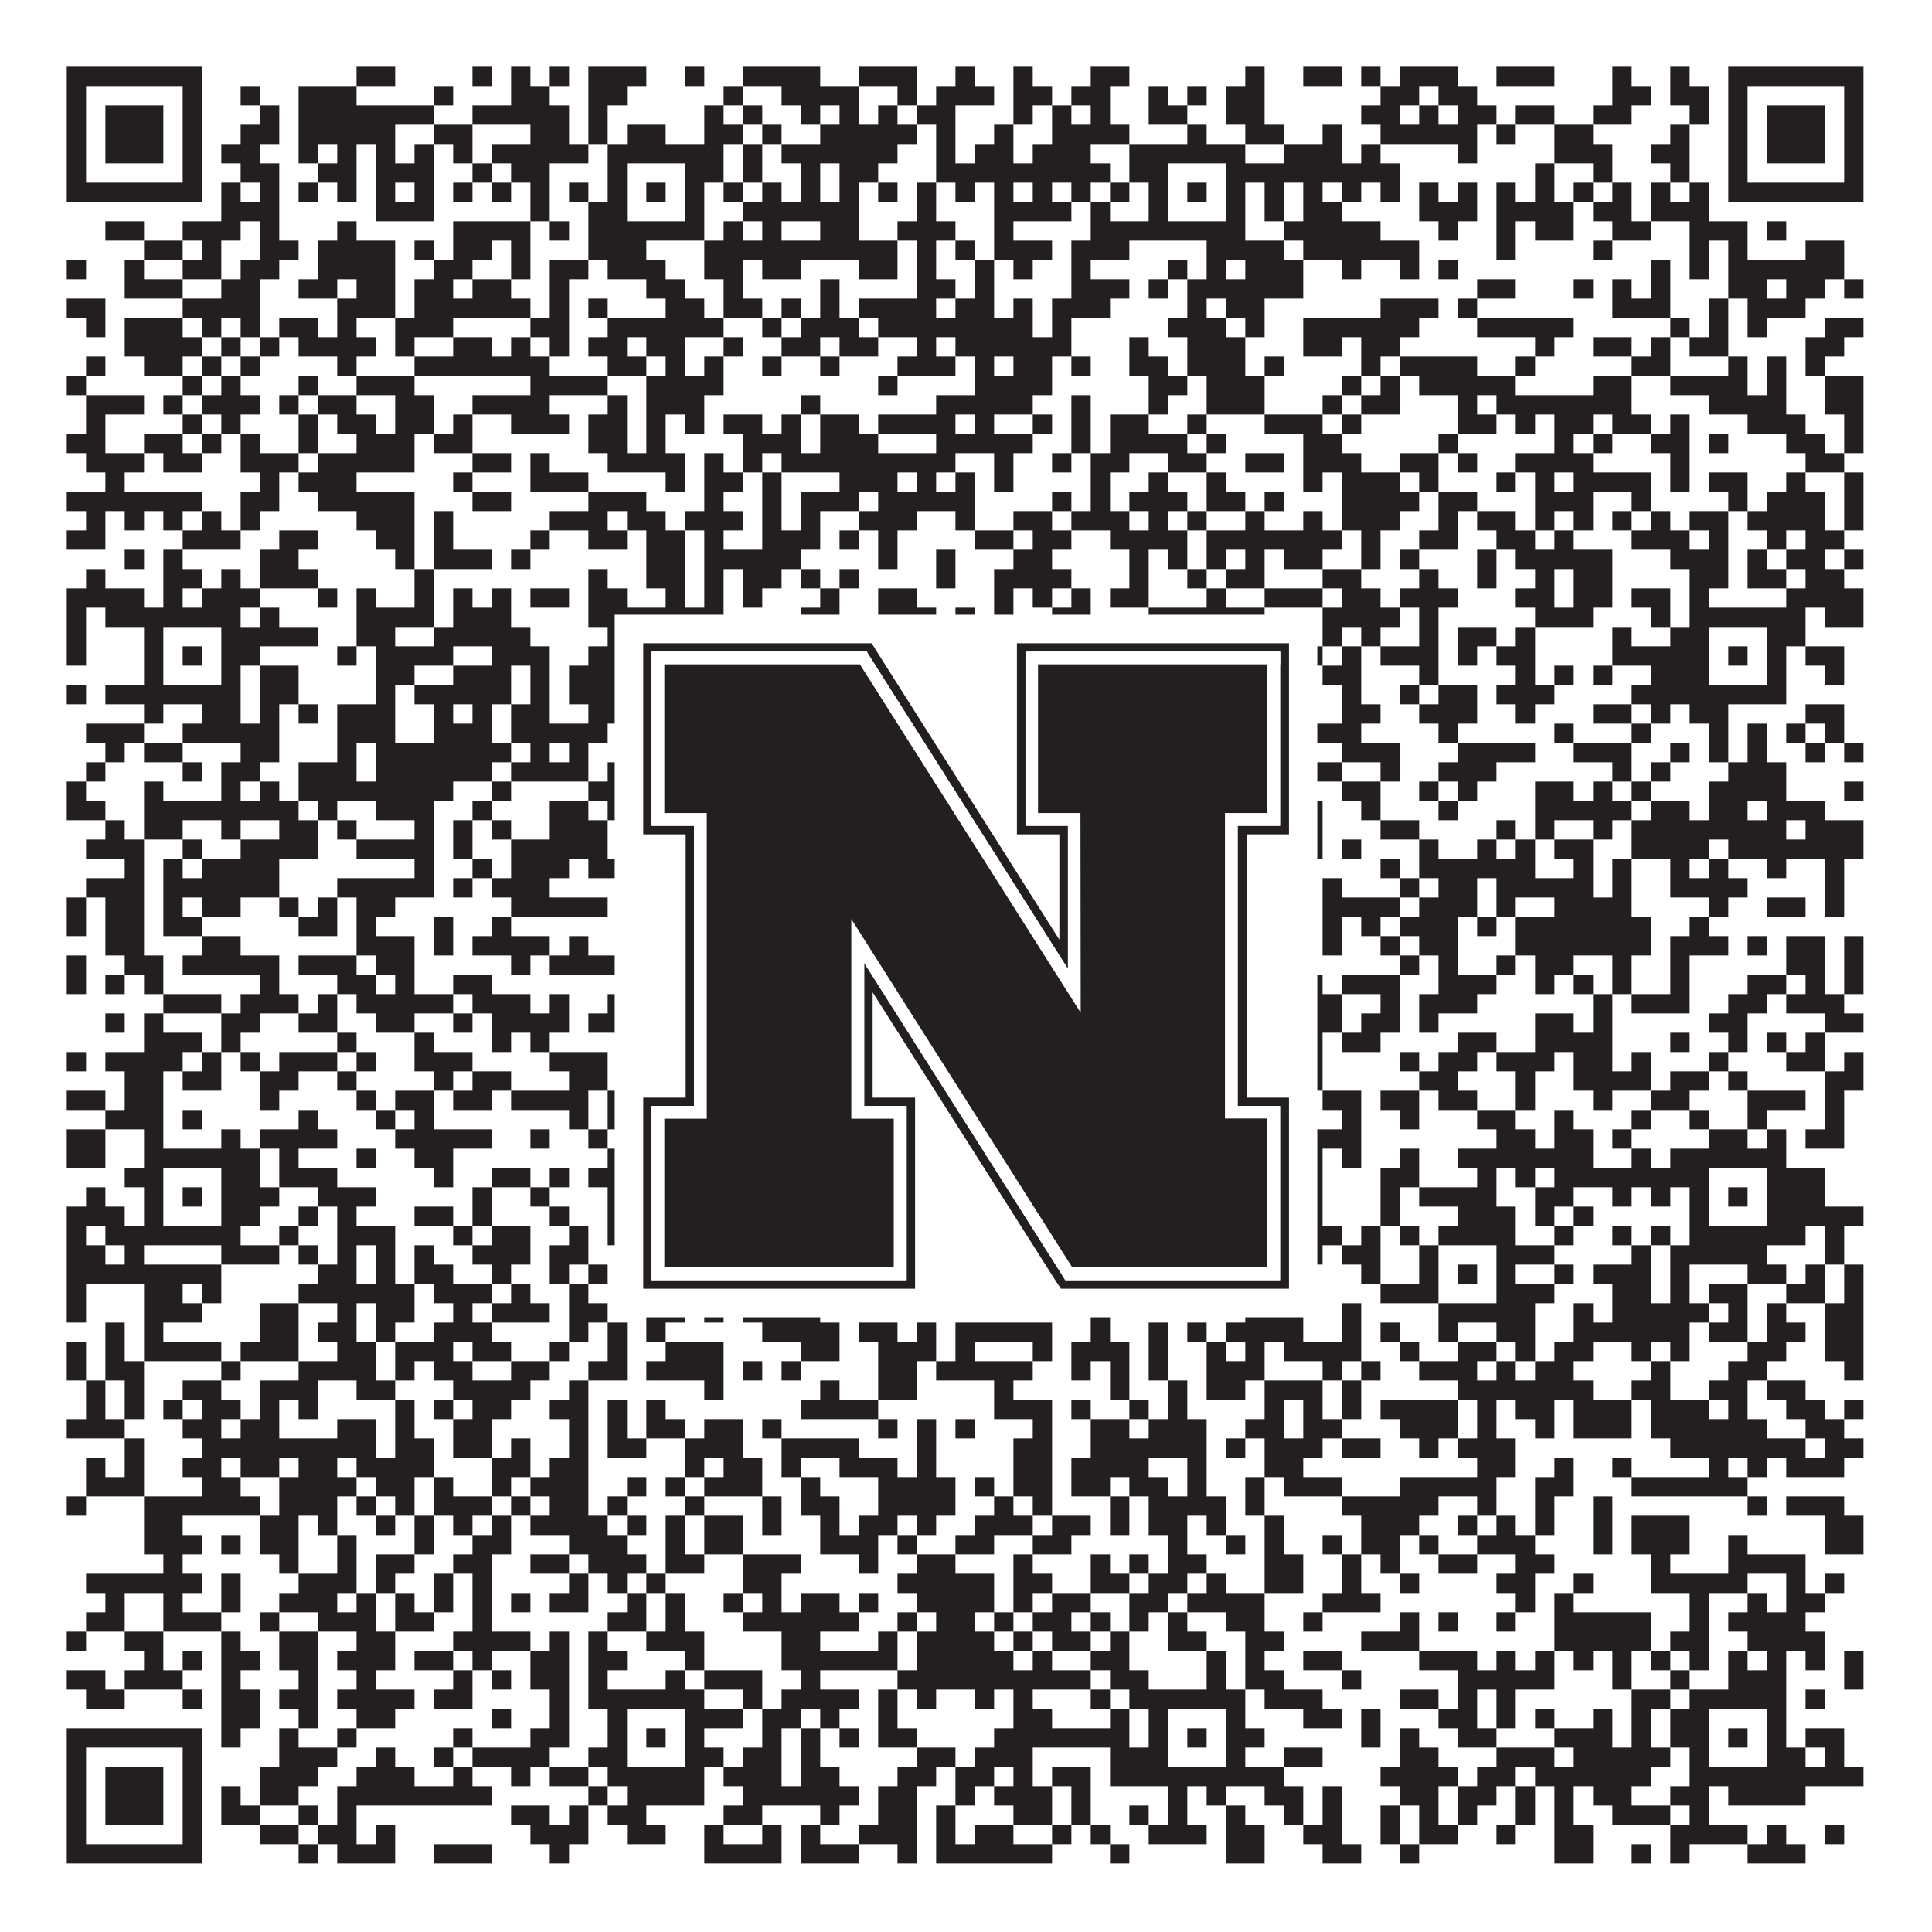
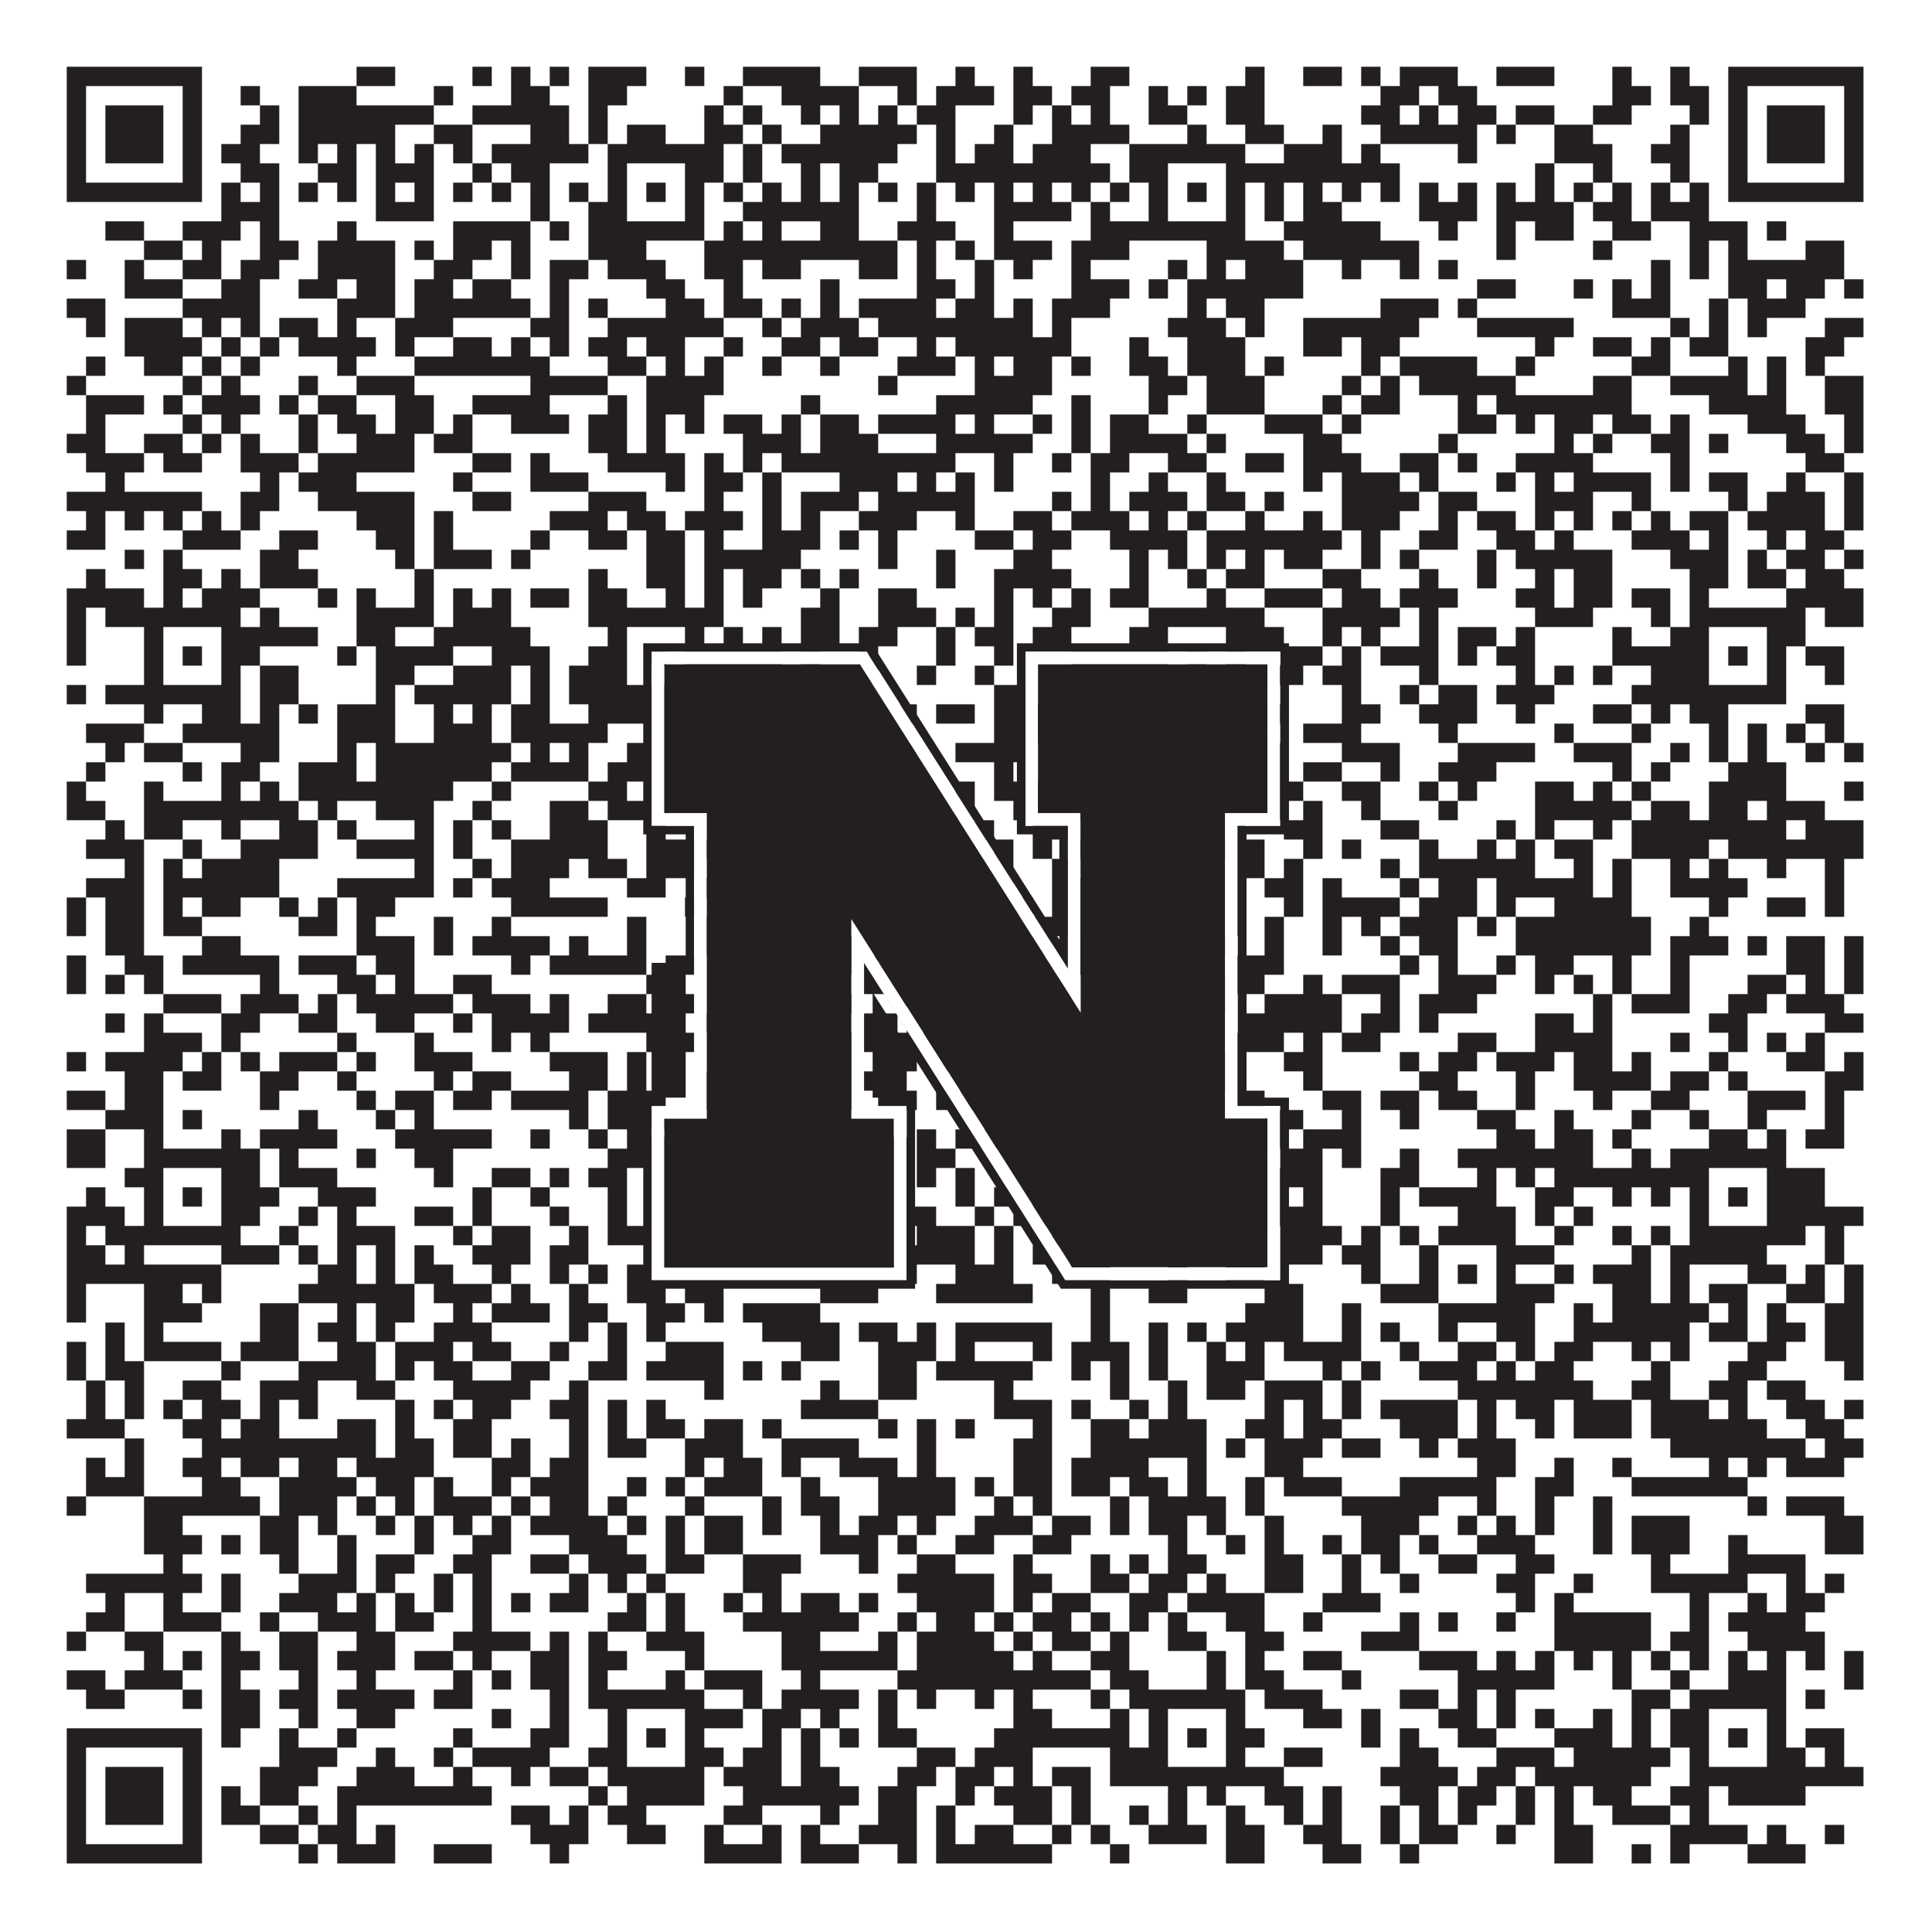
<svg xmlns="http://www.w3.org/2000/svg" version="1.1" width="1100px" height="1100px" viewBox="0 0 1100 1100">
-   <rect x="0" y="0" width="1100" height="1100" fill="#ffffff" fill-opacity="1" />
  <path fill="#231f20" fill-opacity="1" d="M38,38L115,38L115,49L38,49ZM203,38L225,38L225,49L203,49ZM269,38L280,38L280,49L269,49ZM291,38L302,38L302,49L291,49ZM313,38L324,38L324,49L313,49ZM335,38L368,38L368,49L335,49ZM390,38L401,38L401,49L390,49ZM423,38L467,38L467,49L423,49ZM489,38L522,38L522,49L489,49ZM544,38L555,38L555,49L544,49ZM577,38L588,38L588,49L577,49ZM621,38L643,38L643,49L621,49ZM709,38L720,38L720,49L709,49ZM742,38L764,38L764,49L742,49ZM775,38L786,38L786,49L775,49ZM797,38L830,38L830,49L797,49ZM852,38L885,38L885,49L852,49ZM918,38L929,38L929,49L918,49ZM951,38L962,38L962,49L951,49ZM984,38L1061,38L1061,49L984,49ZM38,49L49,49L49,60L38,60ZM104,49L115,49L115,60L104,60ZM137,49L148,49L148,60L137,60ZM170,49L203,49L203,60L170,60ZM247,49L258,49L258,60L247,60ZM291,49L313,49L313,60L291,60ZM335,49L357,49L357,60L335,60ZM412,49L423,49L423,60L412,60ZM445,49L489,49L489,60L445,60ZM511,49L522,49L522,60L511,60ZM533,49L566,49L566,60L533,60ZM577,49L599,49L599,60L577,60ZM610,49L632,49L632,60L610,60ZM654,49L665,49L665,60L654,60ZM676,49L687,49L687,60L676,60ZM698,49L720,49L720,60L698,60ZM786,49L808,49L808,60L786,60ZM819,49L841,49L841,60L819,60ZM918,49L940,49L940,60L918,60ZM951,49L973,49L973,60L951,60ZM984,49L995,49L995,60L984,60ZM1050,49L1061,49L1061,60L1050,60ZM38,60L49,60L49,71L38,71ZM60,60L93,60L93,71L60,71ZM104,60L115,60L115,71L104,71ZM148,60L159,60L159,71L148,71ZM170,60L247,60L247,71L170,71ZM269,60L324,60L324,71L269,71ZM335,60L346,60L346,71L335,71ZM401,60L412,60L412,71L401,71ZM423,60L434,60L434,71L423,71ZM456,60L467,60L467,71L456,71ZM478,60L489,60L489,71L478,71ZM500,60L511,60L511,71L500,71ZM522,60L544,60L544,71L522,71ZM577,60L588,60L588,71L577,71ZM599,60L610,60L610,71L599,71ZM621,60L632,60L632,71L621,71ZM654,60L676,60L676,71L654,71ZM698,60L720,60L720,71L698,71ZM775,60L797,60L797,71L775,71ZM808,60L819,60L819,71L808,71ZM830,60L852,60L852,71L830,71ZM863,60L885,60L885,71L863,71ZM907,60L929,60L929,71L907,71ZM962,60L973,60L973,71L962,71ZM984,60L995,60L995,71L984,71ZM1006,60L1039,60L1039,71L1006,71ZM1050,60L1061,60L1061,71L1050,71ZM38,71L49,71L49,82L38,82ZM60,71L93,71L93,82L60,82ZM104,71L115,71L115,82L104,82ZM137,71L159,71L159,82L137,82ZM170,71L225,71L225,82L170,82ZM247,71L269,71L269,82L247,82ZM302,71L324,71L324,82L302,82ZM335,71L346,71L346,82L335,82ZM357,71L379,71L379,82L357,82ZM401,71L423,71L423,82L401,82ZM434,71L445,71L445,82L434,82ZM467,71L522,71L522,82L467,82ZM533,71L544,71L544,82L533,82ZM566,71L577,71L577,82L566,82ZM599,71L643,71L643,82L599,82ZM676,71L687,71L687,82L676,82ZM709,71L731,71L731,82L709,82ZM753,71L764,71L764,82L753,82ZM786,71L841,71L841,82L786,82ZM852,71L863,71L863,82L852,82ZM885,71L907,71L907,82L885,82ZM951,71L962,71L962,82L951,82ZM984,71L995,71L995,82L984,82ZM1006,71L1039,71L1039,82L1006,82ZM1050,71L1061,71L1061,82L1050,82ZM38,82L49,82L49,93L38,93ZM60,82L93,82L93,93L60,93ZM104,82L115,82L115,93L104,93ZM126,82L148,82L148,93L126,93ZM170,82L181,82L181,93L170,93ZM192,82L203,82L203,93L192,93ZM214,82L225,82L225,93L214,93ZM236,82L247,82L247,93L236,93ZM258,82L269,82L269,93L258,93ZM280,82L335,82L335,93L280,93ZM346,82L412,82L412,93L346,93ZM423,82L434,82L434,93L423,93ZM445,82L511,82L511,93L445,93ZM533,82L544,82L544,93L533,93ZM555,82L577,82L577,93L555,93ZM588,82L621,82L621,93L588,93ZM643,82L709,82L709,93L643,93ZM731,82L764,82L764,93L731,93ZM775,82L786,82L786,93L775,93ZM830,82L841,82L841,93L830,93ZM885,82L918,82L918,93L885,93ZM940,82L962,82L962,93L940,93ZM984,82L995,82L995,93L984,93ZM1006,82L1039,82L1039,93L1006,93ZM1050,82L1061,82L1061,93L1050,93ZM38,93L49,93L49,104L38,104ZM104,93L115,93L115,104L104,104ZM137,93L159,93L159,104L137,104ZM181,93L203,93L203,104L181,104ZM214,93L247,93L247,104L214,104ZM269,93L280,93L280,104L269,104ZM291,93L313,93L313,104L291,104ZM346,93L357,93L357,104L346,104ZM390,93L412,93L412,104L390,104ZM423,93L434,93L434,104L423,104ZM456,93L467,93L467,104L456,104ZM478,93L500,93L500,104L478,104ZM533,93L632,93L632,104L533,104ZM643,93L665,93L665,104L643,104ZM698,93L797,93L797,104L698,104ZM874,93L885,93L885,104L874,104ZM907,93L918,93L918,104L907,104ZM951,93L962,93L962,104L951,104ZM984,93L995,93L995,104L984,104ZM1050,93L1061,93L1061,104L1050,104ZM38,104L115,104L115,115L38,115ZM126,104L137,104L137,115L126,115ZM148,104L159,104L159,115L148,115ZM170,104L181,104L181,115L170,115ZM192,104L203,104L203,115L192,115ZM214,104L225,104L225,115L214,115ZM236,104L247,104L247,115L236,115ZM258,104L269,104L269,115L258,115ZM280,104L291,104L291,115L280,115ZM302,104L313,104L313,115L302,115ZM324,104L335,104L335,115L324,115ZM346,104L357,104L357,115L346,115ZM368,104L379,104L379,115L368,115ZM390,104L401,104L401,115L390,115ZM412,104L423,104L423,115L412,115ZM434,104L445,104L445,115L434,115ZM456,104L467,104L467,115L456,115ZM478,104L489,104L489,115L478,115ZM500,104L511,104L511,115L500,115ZM522,104L533,104L533,115L522,115ZM544,104L555,104L555,115L544,115ZM566,104L577,104L577,115L566,115ZM588,104L599,104L599,115L588,115ZM610,104L621,104L621,115L610,115ZM632,104L643,104L643,115L632,115ZM654,104L665,104L665,115L654,115ZM676,104L687,104L687,115L676,115ZM698,104L709,104L709,115L698,115ZM720,104L731,104L731,115L720,115ZM742,104L753,104L753,115L742,115ZM764,104L775,104L775,115L764,115ZM786,104L797,104L797,115L786,115ZM808,104L819,104L819,115L808,115ZM830,104L841,104L841,115L830,115ZM852,104L863,104L863,115L852,115ZM874,104L885,104L885,115L874,115ZM896,104L907,104L907,115L896,115ZM918,104L929,104L929,115L918,115ZM940,104L951,104L951,115L940,115ZM962,104L973,104L973,115L962,115ZM984,104L1061,104L1061,115L984,115ZM126,115L159,115L159,126L126,126ZM214,115L247,115L247,126L214,126ZM302,115L313,115L313,126L302,126ZM335,115L357,115L357,126L335,126ZM390,115L401,115L401,126L390,126ZM423,115L489,115L489,126L423,126ZM522,115L533,115L533,126L522,126ZM566,115L610,115L610,126L566,126ZM621,115L632,115L632,126L621,126ZM654,115L665,115L665,126L654,126ZM698,115L709,115L709,126L698,126ZM720,115L731,115L731,126L720,126ZM742,115L764,115L764,126L742,126ZM808,115L841,115L841,126L808,126ZM852,115L896,115L896,126L852,126ZM907,115L929,115L929,126L907,126ZM940,115L973,115L973,126L940,126ZM60,126L82,126L82,137L60,137ZM104,126L137,126L137,137L104,137ZM148,126L159,126L159,137L148,137ZM192,126L203,126L203,137L192,137ZM258,126L302,126L302,137L258,137ZM313,126L324,126L324,137L313,137ZM335,126L401,126L401,137L335,137ZM412,126L423,126L423,137L412,137ZM434,126L445,126L445,137L434,137ZM467,126L489,126L489,137L467,137ZM511,126L544,126L544,137L511,137ZM566,126L577,126L577,137L566,137ZM621,126L709,126L709,137L621,137ZM731,126L786,126L786,137L731,137ZM819,126L830,126L830,137L819,137ZM852,126L863,126L863,137L852,137ZM874,126L896,126L896,137L874,137ZM918,126L940,126L940,137L918,137ZM962,126L995,126L995,137L962,137ZM1006,126L1017,126L1017,137L1006,137ZM82,137L104,137L104,148L82,148ZM115,137L126,137L126,148L115,148ZM148,137L170,137L170,148L148,148ZM181,137L225,137L225,148L181,148ZM236,137L247,137L247,148L236,148ZM258,137L280,137L280,148L258,148ZM291,137L302,137L302,148L291,148ZM335,137L368,137L368,148L335,148ZM401,137L511,137L511,148L401,148ZM522,137L533,137L533,148L522,148ZM544,137L555,137L555,148L544,148ZM566,137L599,137L599,148L566,148ZM610,137L643,137L643,148L610,148ZM687,137L731,137L731,148L687,148ZM742,137L808,137L808,148L742,148ZM852,137L863,137L863,148L852,148ZM907,137L918,137L918,148L907,148ZM962,137L973,137L973,148L962,148ZM984,137L995,137L995,148L984,148ZM1028,137L1050,137L1050,148L1028,148ZM38,148L49,148L49,159L38,159ZM71,148L82,148L82,159L71,159ZM104,148L126,148L126,159L104,159ZM137,148L159,148L159,159L137,159ZM181,148L225,148L225,159L181,159ZM247,148L269,148L269,159L247,159ZM291,148L302,148L302,159L291,159ZM313,148L335,148L335,159L313,159ZM346,148L379,148L379,159L346,159ZM401,148L423,148L423,159L401,159ZM434,148L456,148L456,159L434,159ZM489,148L511,148L511,159L489,159ZM522,148L533,148L533,159L522,159ZM555,148L566,148L566,159L555,159ZM577,148L588,148L588,159L577,159ZM610,148L621,148L621,159L610,159ZM665,148L676,148L676,159L665,159ZM687,148L698,148L698,159L687,159ZM709,148L742,148L742,159L709,159ZM764,148L775,148L775,159L764,159ZM797,148L808,148L808,159L797,159ZM819,148L830,148L830,159L819,159ZM940,148L951,148L951,159L940,159ZM962,148L973,148L973,159L962,159ZM984,148L1050,148L1050,159L984,159ZM71,159L104,159L104,170L71,170ZM126,159L148,159L148,170L126,170ZM170,159L192,159L192,170L170,170ZM203,159L225,159L225,170L203,170ZM236,159L258,159L258,170L236,170ZM269,159L291,159L291,170L269,170ZM313,159L324,159L324,170L313,170ZM368,159L390,159L390,170L368,170ZM412,159L423,159L423,170L412,170ZM467,159L478,159L478,170L467,170ZM522,159L544,159L544,170L522,170ZM555,159L566,159L566,170L555,170ZM610,159L643,159L643,170L610,170ZM654,159L665,159L665,170L654,170ZM676,159L742,159L742,170L676,170ZM841,159L863,159L863,170L841,170ZM896,159L907,159L907,170L896,170ZM918,159L929,159L929,170L918,170ZM940,159L951,159L951,170L940,170ZM984,159L1006,159L1006,170L984,170ZM1017,159L1039,159L1039,170L1017,170ZM1050,159L1061,159L1061,170L1050,170ZM38,170L60,170L60,181L38,181ZM104,170L148,170L148,181L104,181ZM192,170L225,170L225,181L192,181ZM236,170L302,170L302,181L236,181ZM313,170L324,170L324,181L313,181ZM335,170L346,170L346,181L335,181ZM379,170L401,170L401,181L379,181ZM412,170L434,170L434,181L412,181ZM445,170L456,170L456,181L445,181ZM467,170L478,170L478,181L467,181ZM489,170L533,170L533,181L489,181ZM544,170L566,170L566,181L544,181ZM577,170L588,170L588,181L577,181ZM599,170L632,170L632,181L599,181ZM676,170L687,170L687,181L676,181ZM698,170L720,170L720,181L698,181ZM786,170L819,170L819,181L786,181ZM830,170L841,170L841,181L830,181ZM918,170L951,170L951,181L918,181ZM973,170L984,170L984,181L973,181ZM995,170L1028,170L1028,181L995,181ZM49,181L60,181L60,192L49,192ZM71,181L104,181L104,192L71,192ZM115,181L126,181L126,192L115,192ZM137,181L148,181L148,192L137,192ZM159,181L181,181L181,192L159,192ZM192,181L203,181L203,192L192,192ZM225,181L258,181L258,192L225,192ZM302,181L324,181L324,192L302,192ZM346,181L412,181L412,192L346,192ZM434,181L445,181L445,192L434,192ZM456,181L489,181L489,192L456,192ZM500,181L588,181L588,192L500,192ZM599,181L610,181L610,192L599,192ZM665,181L698,181L698,192L665,192ZM709,181L720,181L720,192L709,192ZM742,181L808,181L808,192L742,192ZM841,181L896,181L896,192L841,192ZM951,181L962,181L962,192L951,192ZM973,181L984,181L984,192L973,192ZM995,181L1006,181L1006,192L995,192ZM1039,181L1061,181L1061,192L1039,192ZM71,192L115,192L115,203L71,203ZM126,192L137,192L137,203L126,203ZM148,192L159,192L159,203L148,203ZM170,192L214,192L214,203L170,203ZM225,192L236,192L236,203L225,203ZM258,192L280,192L280,203L258,203ZM291,192L302,192L302,203L291,203ZM313,192L324,192L324,203L313,203ZM335,192L357,192L357,203L335,203ZM368,192L390,192L390,203L368,203ZM412,192L423,192L423,203L412,203ZM445,192L467,192L467,203L445,203ZM478,192L500,192L500,203L478,203ZM522,192L533,192L533,203L522,203ZM544,192L610,192L610,203L544,203ZM643,192L654,192L654,203L643,203ZM676,192L709,192L709,203L676,203ZM742,192L764,192L764,203L742,203ZM775,192L797,192L797,203L775,203ZM874,192L885,192L885,203L874,203ZM907,192L929,192L929,203L907,203ZM940,192L951,192L951,203L940,203ZM962,192L984,192L984,203L962,203ZM1028,192L1050,192L1050,203L1028,203ZM49,203L60,203L60,214L49,214ZM82,203L104,203L104,214L82,214ZM115,203L126,203L126,214L115,214ZM137,203L148,203L148,214L137,214ZM192,203L203,203L203,214L192,214ZM236,203L313,203L313,214L236,214ZM346,203L368,203L368,214L346,214ZM379,203L390,203L390,214L379,214ZM401,203L412,203L412,214L401,214ZM434,203L445,203L445,214L434,214ZM467,203L478,203L478,214L467,214ZM511,203L544,203L544,214L511,214ZM555,203L566,203L566,214L555,214ZM577,203L599,203L599,214L577,214ZM610,203L621,203L621,214L610,214ZM643,203L665,203L665,214L643,214ZM676,203L709,203L709,214L676,214ZM720,203L731,203L731,214L720,214ZM775,203L786,203L786,214L775,214ZM797,203L841,203L841,214L797,214ZM863,203L874,203L874,214L863,214ZM929,203L951,203L951,214L929,214ZM984,203L995,203L995,214L984,214ZM1006,203L1017,203L1017,214L1006,214ZM1028,203L1039,203L1039,214L1028,214ZM38,214L49,214L49,225L38,225ZM104,214L115,214L115,225L104,225ZM126,214L137,214L137,225L126,225ZM170,214L181,214L181,225L170,225ZM203,214L236,214L236,225L203,225ZM302,214L346,214L346,225L302,225ZM368,214L412,214L412,225L368,225ZM500,214L511,214L511,225L500,225ZM555,214L599,214L599,225L555,225ZM654,214L676,214L676,225L654,225ZM687,214L720,214L720,225L687,225ZM764,214L775,214L775,225L764,225ZM786,214L797,214L797,225L786,225ZM808,214L863,214L863,225L808,225ZM907,214L929,214L929,225L907,225ZM951,214L995,214L995,225L951,225ZM1006,214L1017,214L1017,225L1006,225ZM1039,214L1061,214L1061,225L1039,225ZM49,225L82,225L82,236L49,236ZM93,225L104,225L104,236L93,236ZM115,225L148,225L148,236L115,236ZM159,225L170,225L170,236L159,236ZM181,225L203,225L203,236L181,236ZM225,225L247,225L247,236L225,236ZM269,225L313,225L313,236L269,236ZM346,225L357,225L357,236L346,236ZM368,225L401,225L401,236L368,236ZM456,225L467,225L467,236L456,236ZM533,225L588,225L588,236L533,236ZM610,225L621,225L621,236L610,236ZM654,225L665,225L665,236L654,236ZM687,225L720,225L720,236L687,236ZM753,225L764,225L764,236L753,236ZM775,225L797,225L797,236L775,236ZM830,225L841,225L841,236L830,236ZM852,225L929,225L929,236L852,236ZM973,225L1017,225L1017,236L973,236ZM1039,225L1061,225L1061,236L1039,236ZM49,236L60,236L60,247L49,247ZM104,236L115,236L115,247L104,247ZM126,236L137,236L137,247L126,247ZM170,236L181,236L181,247L170,247ZM192,236L214,236L214,247L192,247ZM225,236L247,236L247,247L225,247ZM258,236L269,236L269,247L258,247ZM291,236L324,236L324,247L291,247ZM335,236L357,236L357,247L335,247ZM368,236L379,236L379,247L368,247ZM390,236L401,236L401,247L390,247ZM412,236L434,236L434,247L412,247ZM445,236L456,236L456,247L445,247ZM467,236L489,236L489,247L467,247ZM500,236L544,236L544,247L500,247ZM555,236L566,236L566,247L555,247ZM588,236L599,236L599,247L588,247ZM610,236L621,236L621,247L610,247ZM632,236L654,236L654,247L632,247ZM676,236L687,236L687,247L676,247ZM720,236L753,236L753,247L720,247ZM764,236L775,236L775,247L764,247ZM830,236L852,236L852,247L830,247ZM863,236L874,236L874,247L863,247ZM885,236L907,236L907,247L885,247ZM918,236L940,236L940,247L918,247ZM951,236L962,236L962,247L951,247ZM995,236L1028,236L1028,247L995,247ZM1050,236L1061,236L1061,247L1050,247ZM38,247L60,247L60,258L38,258ZM82,247L104,247L104,258L82,258ZM115,247L126,247L126,258L115,258ZM137,247L148,247L148,258L137,258ZM170,247L181,247L181,258L170,258ZM203,247L236,247L236,258L203,258ZM247,247L269,247L269,258L247,258ZM335,247L357,247L357,258L335,258ZM368,247L379,247L379,258L368,258ZM423,247L456,247L456,258L423,258ZM467,247L500,247L500,258L467,258ZM533,247L588,247L588,258L533,258ZM610,247L621,247L621,258L610,258ZM632,247L676,247L676,258L632,258ZM687,247L698,247L698,258L687,258ZM742,247L764,247L764,258L742,258ZM819,247L830,247L830,258L819,258ZM885,247L896,247L896,258L885,258ZM907,247L918,247L918,258L907,258ZM940,247L962,247L962,258L940,258ZM973,247L984,247L984,258L973,258ZM1017,247L1039,247L1039,258L1017,258ZM1050,247L1061,247L1061,258L1050,258ZM49,258L82,258L82,269L49,269ZM93,258L115,258L115,269L93,269ZM137,258L170,258L170,269L137,269ZM181,258L236,258L236,269L181,269ZM269,258L291,258L291,269L269,269ZM302,258L313,258L313,269L302,269ZM346,258L390,258L390,269L346,269ZM401,258L412,258L412,269L401,269ZM423,258L434,258L434,269L423,269ZM445,258L544,258L544,269L445,269ZM566,258L577,258L577,269L566,269ZM599,258L610,258L610,269L599,269ZM621,258L643,258L643,269L621,269ZM665,258L687,258L687,269L665,269ZM709,258L731,258L731,269L709,269ZM742,258L775,258L775,269L742,269ZM797,258L819,258L819,269L797,269ZM830,258L841,258L841,269L830,269ZM863,258L907,258L907,269L863,269ZM951,258L962,258L962,269L951,269ZM1028,258L1050,258L1050,269L1028,269ZM60,269L71,269L71,280L60,280ZM148,269L159,269L159,280L148,280ZM170,269L203,269L203,280L170,280ZM258,269L269,269L269,280L258,280ZM302,269L335,269L335,280L302,280ZM379,269L390,269L390,280L379,280ZM401,269L423,269L423,280L401,280ZM434,269L445,269L445,280L434,280ZM478,269L511,269L511,280L478,280ZM522,269L533,269L533,280L522,280ZM544,269L555,269L555,280L544,280ZM566,269L577,269L577,280L566,280ZM621,269L632,269L632,280L621,280ZM654,269L665,269L665,280L654,280ZM687,269L698,269L698,280L687,280ZM742,269L753,269L753,280L742,280ZM764,269L797,269L797,280L764,280ZM808,269L819,269L819,280L808,280ZM852,269L863,269L863,280L852,280ZM874,269L885,269L885,280L874,280ZM896,269L940,269L940,280L896,280ZM951,269L962,269L962,280L951,280ZM973,269L995,269L995,280L973,280ZM1017,269L1028,269L1028,280L1017,280ZM1050,269L1061,269L1061,280L1050,280ZM38,280L115,280L115,291L38,291ZM137,280L159,280L159,291L137,291ZM181,280L236,280L236,291L181,291ZM269,280L291,280L291,291L269,291ZM335,280L368,280L368,291L335,291ZM401,280L412,280L412,291L401,291ZM434,280L445,280L445,291L434,291ZM456,280L489,280L489,291L456,291ZM500,280L555,280L555,291L500,291ZM599,280L610,280L610,291L599,291ZM621,280L632,280L632,291L621,291ZM643,280L676,280L676,291L643,291ZM687,280L709,280L709,291L687,291ZM720,280L731,280L731,291L720,291ZM764,280L808,280L808,291L764,291ZM819,280L841,280L841,291L819,291ZM874,280L907,280L907,291L874,291ZM929,280L940,280L940,291L929,291ZM984,280L995,280L995,291L984,291ZM1006,280L1039,280L1039,291L1006,291ZM1050,280L1061,280L1061,291L1050,291ZM49,291L60,291L60,302L49,302ZM71,291L82,291L82,302L71,302ZM93,291L104,291L104,302L93,302ZM115,291L126,291L126,302L115,302ZM137,291L148,291L148,302L137,302ZM203,291L236,291L236,302L203,302ZM247,291L258,291L258,302L247,302ZM313,291L346,291L346,302L313,302ZM357,291L379,291L379,302L357,302ZM390,291L423,291L423,302L390,302ZM434,291L445,291L445,302L434,302ZM456,291L467,291L467,302L456,302ZM489,291L522,291L522,302L489,302ZM544,291L555,291L555,302L544,302ZM577,291L599,291L599,302L577,302ZM610,291L643,291L643,302L610,302ZM654,291L665,291L665,302L654,302ZM676,291L687,291L687,302L676,302ZM709,291L720,291L720,302L709,302ZM742,291L753,291L753,302L742,302ZM764,291L797,291L797,302L764,302ZM819,291L830,291L830,302L819,302ZM841,291L863,291L863,302L841,302ZM874,291L885,291L885,302L874,302ZM896,291L907,291L907,302L896,302ZM918,291L929,291L929,302L918,302ZM940,291L951,291L951,302L940,302ZM962,291L984,291L984,302L962,302ZM995,291L1039,291L1039,302L995,302ZM1050,291L1061,291L1061,302L1050,302ZM38,302L60,302L60,313L38,313ZM104,302L137,302L137,313L104,313ZM159,302L181,302L181,313L159,313ZM214,302L236,302L236,313L214,313ZM247,302L258,302L258,313L247,313ZM302,302L313,302L313,313L302,313ZM335,302L357,302L357,313L335,313ZM368,302L390,302L390,313L368,313ZM401,302L412,302L412,313L401,313ZM434,302L467,302L467,313L434,313ZM478,302L489,302L489,313L478,313ZM500,302L511,302L511,313L500,313ZM555,302L577,302L577,313L555,313ZM588,302L610,302L610,313L588,313ZM632,302L676,302L676,313L632,313ZM687,302L764,302L764,313L687,313ZM775,302L786,302L786,313L775,313ZM808,302L830,302L830,313L808,313ZM852,302L874,302L874,313L852,313ZM885,302L896,302L896,313L885,313ZM929,302L962,302L962,313L929,313ZM973,302L984,302L984,313L973,313ZM1006,302L1017,302L1017,313L1006,313ZM1028,302L1050,302L1050,313L1028,313ZM71,313L82,313L82,324L71,324ZM93,313L104,313L104,324L93,324ZM148,313L170,313L170,324L148,324ZM225,313L236,313L236,324L225,324ZM247,313L280,313L280,324L247,324ZM291,313L302,313L302,324L291,324ZM368,313L390,313L390,324L368,324ZM401,313L456,313L456,324L401,324ZM500,313L511,313L511,324L500,324ZM533,313L544,313L544,324L533,324ZM577,313L599,313L599,324L577,324ZM643,313L654,313L654,324L643,324ZM665,313L676,313L676,324L665,324ZM687,313L698,313L698,324L687,324ZM709,313L720,313L720,324L709,324ZM731,313L753,313L753,324L731,324ZM775,313L786,313L786,324L775,324ZM797,313L808,313L808,324L797,324ZM841,313L852,313L852,324L841,324ZM863,313L918,313L918,324L863,324ZM951,313L984,313L984,324L951,324ZM995,313L1006,313L1006,324L995,324ZM1017,313L1039,313L1039,324L1017,324ZM1050,313L1061,313L1061,324L1050,324ZM49,324L60,324L60,335L49,335ZM93,324L115,324L115,335L93,335ZM126,324L137,324L137,335L126,335ZM148,324L181,324L181,335L148,335ZM236,324L247,324L247,335L236,335ZM335,324L346,324L346,335L335,335ZM368,324L390,324L390,335L368,335ZM401,324L412,324L412,335L401,335ZM423,324L445,324L445,335L423,335ZM456,324L467,324L467,335L456,335ZM478,324L489,324L489,335L478,335ZM533,324L544,324L544,335L533,335ZM566,324L610,324L610,335L566,335ZM643,324L654,324L654,335L643,335ZM676,324L687,324L687,335L676,335ZM698,324L720,324L720,335L698,335ZM753,324L775,324L775,335L753,335ZM808,324L819,324L819,335L808,335ZM841,324L852,324L852,335L841,335ZM874,324L885,324L885,335L874,335ZM896,324L918,324L918,335L896,335ZM962,324L984,324L984,335L962,335ZM995,324L1017,324L1017,335L995,335ZM1028,324L1050,324L1050,335L1028,335ZM38,335L82,335L82,346L38,346ZM93,335L104,335L104,346L93,346ZM115,335L148,335L148,346L115,346ZM181,335L192,335L192,346L181,346ZM203,335L214,335L214,346L203,346ZM236,335L247,335L247,346L236,346ZM258,335L269,335L269,346L258,346ZM280,335L291,335L291,346L280,346ZM302,335L324,335L324,346L302,346ZM335,335L357,335L357,346L335,346ZM379,335L390,335L390,346L379,346ZM401,335L412,335L412,346L401,346ZM423,335L434,335L434,346L423,346ZM467,335L478,335L478,346L467,346ZM500,335L522,335L522,346L500,346ZM566,335L577,335L577,346L566,346ZM588,335L599,335L599,346L588,346ZM610,335L621,335L621,346L610,346ZM632,335L654,335L654,346L632,346ZM687,335L698,335L698,346L687,346ZM720,335L753,335L753,346L720,346ZM764,335L786,335L786,346L764,346ZM797,335L830,335L830,346L797,346ZM863,335L885,335L885,346L863,346ZM896,335L918,335L918,346L896,346ZM929,335L951,335L951,346L929,346ZM962,335L973,335L973,346L962,346ZM1017,335L1061,335L1061,346L1017,346ZM38,346L49,346L49,357L38,357ZM60,346L137,346L137,357L60,357ZM148,346L159,346L159,357L148,357ZM203,346L247,346L247,357L203,357ZM258,346L291,346L291,357L258,357ZM335,346L412,346L412,357L335,357ZM456,346L478,346L478,357L456,357ZM500,346L533,346L533,357L500,357ZM544,346L555,346L555,357L544,357ZM566,346L577,346L577,357L566,357ZM599,346L621,346L621,357L599,357ZM654,346L720,346L720,357L654,357ZM753,346L797,346L797,357L753,357ZM808,346L819,346L819,357L808,357ZM874,346L907,346L907,357L874,357ZM940,346L951,346L951,357L940,357ZM962,346L1028,346L1028,357L962,357ZM1039,346L1061,346L1061,357L1039,357ZM38,357L49,357L49,368L38,368ZM82,357L93,357L93,368L82,368ZM126,357L181,357L181,368L126,368ZM203,357L225,357L225,368L203,368ZM247,357L302,357L302,368L247,368ZM346,357L357,357L357,368L346,368ZM390,357L401,357L401,368L390,368ZM412,357L423,357L423,368L412,368ZM434,357L445,357L445,368L434,368ZM456,357L478,357L478,368L456,368ZM489,357L511,357L511,368L489,368ZM533,357L544,357L544,368L533,368ZM555,357L577,357L577,368L555,368ZM588,357L610,357L610,368L588,368ZM643,357L665,357L665,368L643,368ZM698,357L731,357L731,368L698,368ZM753,357L764,357L764,368L753,368ZM775,357L786,357L786,368L775,368ZM808,357L819,357L819,368L808,368ZM830,357L852,357L852,368L830,368ZM863,357L874,357L874,368L863,368ZM918,357L929,357L929,368L918,368ZM951,357L973,357L973,368L951,368ZM1006,357L1028,357L1028,368L1006,368ZM38,368L49,368L49,379L38,379ZM82,368L93,368L93,379L82,379ZM104,368L115,368L115,379L104,379ZM126,368L148,368L148,379L126,379ZM192,368L203,368L203,379L192,379ZM214,368L258,368L258,379L214,379ZM280,368L313,368L313,379L280,379ZM335,368L357,368L357,379L335,379ZM368,368L379,368L379,379L368,379ZM390,368L445,368L445,379L390,379ZM456,368L467,368L467,379L456,379ZM489,368L500,368L500,379L489,379ZM533,368L544,368L544,379L533,379ZM566,368L577,368L577,379L566,379ZM610,368L665,368L665,379L610,379ZM676,368L687,368L687,379L676,379ZM698,368L709,368L709,379L698,379ZM731,368L753,368L753,379L731,379ZM764,368L775,368L775,379L764,379ZM786,368L819,368L819,379L786,379ZM830,368L841,368L841,379L830,379ZM852,368L874,368L874,379L852,379ZM918,368L973,368L973,379L918,379ZM984,368L995,368L995,379L984,379ZM1006,368L1017,368L1017,379L1006,379ZM1028,368L1050,368L1050,379L1028,379ZM82,379L93,379L93,390L82,390ZM126,379L137,379L137,390L126,390ZM148,379L170,379L170,390L148,390ZM214,379L236,379L236,390L214,390ZM258,379L291,379L291,390L258,390ZM302,379L313,379L313,390L302,390ZM324,379L357,379L357,390L324,390ZM390,379L401,379L401,390L390,390ZM412,379L423,379L423,390L412,390ZM445,379L467,379L467,390L445,390ZM478,379L500,379L500,390L478,390ZM522,379L533,379L533,390L522,390ZM555,379L566,379L566,390L555,390ZM632,379L665,379L665,390L632,390ZM698,379L709,379L709,390L698,390ZM720,379L742,379L742,390L720,390ZM753,379L775,379L775,390L753,390ZM808,379L819,379L819,390L808,390ZM863,379L874,379L874,390L863,390ZM885,379L896,379L896,390L885,390ZM907,379L918,379L918,390L907,390ZM940,379L973,379L973,390L940,390ZM1006,379L1017,379L1017,390L1006,390ZM1039,379L1050,379L1050,390L1039,390ZM38,390L49,390L49,401L38,401ZM60,390L137,390L137,401L60,401ZM148,390L170,390L170,401L148,401ZM214,390L225,390L225,401L214,401ZM236,390L291,390L291,401L236,401ZM302,390L313,390L313,401L302,401ZM324,390L467,390L467,401L324,401ZM478,390L489,390L489,401L478,401ZM566,390L588,390L588,401L566,401ZM599,390L610,390L610,401L599,401ZM621,390L709,390L709,401L621,401ZM764,390L775,390L775,401L764,401ZM797,390L808,390L808,401L797,401ZM819,390L841,390L841,401L819,401ZM852,390L885,390L885,401L852,401ZM929,390L1017,390L1017,401L929,401ZM82,401L93,401L93,412L82,412ZM115,401L137,401L137,412L115,412ZM148,401L159,401L159,412L148,412ZM170,401L181,401L181,412L170,412ZM192,401L225,401L225,412L192,412ZM247,401L258,401L258,412L247,412ZM269,401L280,401L280,412L269,412ZM291,401L313,401L313,412L291,412ZM335,401L379,401L379,412L335,412ZM412,401L445,401L445,412L412,412ZM489,401L500,401L500,412L489,412ZM511,401L522,401L522,412L511,412ZM533,401L555,401L555,412L533,412ZM566,401L610,401L610,412L566,412ZM654,401L665,401L665,412L654,412ZM676,401L687,401L687,412L676,412ZM698,401L709,401L709,412L698,412ZM720,401L731,401L731,412L720,412ZM764,401L786,401L786,412L764,412ZM808,401L841,401L841,412L808,412ZM863,401L874,401L874,412L863,412ZM907,401L929,401L929,412L907,412ZM940,401L951,401L951,412L940,412ZM962,401L984,401L984,412L962,412ZM1028,401L1050,401L1050,412L1028,412ZM49,412L82,412L82,423L49,423ZM104,412L159,412L159,423L104,423ZM192,412L225,412L225,423L192,423ZM247,412L280,412L280,423L247,423ZM291,412L346,412L346,423L291,423ZM368,412L412,412L412,423L368,423ZM456,412L467,412L467,423L456,423ZM489,412L500,412L500,423L489,423ZM566,412L610,412L610,423L566,423ZM621,412L654,412L654,423L621,423ZM665,412L698,412L698,423L665,423ZM742,412L775,412L775,423L742,423ZM819,412L830,412L830,423L819,423ZM885,412L896,412L896,423L885,423ZM929,412L940,412L940,423L929,423ZM973,412L984,412L984,423L973,423ZM995,412L1006,412L1006,423L995,423ZM1017,412L1028,412L1028,423L1017,423ZM1039,412L1050,412L1050,423L1039,423ZM60,423L71,423L71,434L60,434ZM82,423L104,423L104,434L82,434ZM137,423L159,423L159,434L137,434ZM192,423L203,423L203,434L192,434ZM214,423L291,423L291,434L214,434ZM302,423L313,423L313,434L302,434ZM324,423L335,423L335,434L324,434ZM357,423L401,423L401,434L357,434ZM412,423L456,423L456,434L412,434ZM478,423L489,423L489,434L478,434ZM511,423L522,423L522,434L511,434ZM544,423L588,423L588,434L544,434ZM599,423L632,423L632,434L599,434ZM687,423L698,423L698,434L687,434ZM709,423L731,423L731,434L709,434ZM764,423L797,423L797,434L764,434ZM830,423L874,423L874,434L830,434ZM896,423L929,423L929,434L896,434ZM951,423L962,423L962,434L951,434ZM973,423L984,423L984,434L973,434ZM995,423L1006,423L1006,434L995,434ZM1028,423L1039,423L1039,434L1028,434ZM1050,423L1061,423L1061,434L1050,434ZM49,434L60,434L60,445L49,445ZM104,434L115,434L115,445L104,445ZM126,434L148,434L148,445L126,445ZM170,434L203,434L203,445L170,445ZM214,434L280,434L280,445L214,445ZM291,434L335,434L335,445L291,445ZM346,434L390,434L390,445L346,445ZM401,434L423,434L423,445L401,445ZM445,434L467,434L467,445L445,445ZM489,434L500,434L500,445L489,445ZM566,434L577,434L577,445L566,445ZM599,434L610,434L610,445L599,445ZM654,434L665,434L665,445L654,445ZM676,434L698,434L698,445L676,445ZM720,434L731,434L731,445L720,445ZM742,434L764,434L764,445L742,445ZM786,434L797,434L797,445L786,445ZM819,434L852,434L852,445L819,445ZM918,434L929,434L929,445L918,445ZM940,434L951,434L951,445L940,445ZM984,434L1017,434L1017,445L984,445ZM38,445L49,445L49,456L38,456ZM82,445L93,445L93,456L82,456ZM126,445L137,445L137,456L126,456ZM148,445L159,445L159,456L148,456ZM170,445L258,445L258,456L170,456ZM280,445L291,445L291,456L280,456ZM335,445L357,445L357,456L335,456ZM368,445L379,445L379,456L368,456ZM390,445L401,445L401,456L390,456ZM412,445L434,445L434,456L412,456ZM467,445L489,445L489,456L467,456ZM500,445L511,445L511,456L500,456ZM544,445L555,445L555,456L544,456ZM566,445L599,445L599,456L566,456ZM610,445L621,445L621,456L610,456ZM665,445L698,445L698,456L665,456ZM709,445L742,445L742,456L709,456ZM764,445L786,445L786,456L764,456ZM808,445L819,445L819,456L808,456ZM830,445L841,445L841,456L830,456ZM874,445L896,445L896,456L874,456ZM907,445L918,445L918,456L907,456ZM929,445L940,445L940,456L929,456ZM973,445L1017,445L1017,456L973,456ZM1050,445L1061,445L1061,456L1050,456ZM38,456L60,456L60,467L38,467ZM82,456L170,456L170,467L82,467ZM181,456L192,456L192,467L181,467ZM214,456L247,456L247,467L214,467ZM269,456L280,456L280,467L269,467ZM313,456L335,456L335,467L313,467ZM346,456L401,456L401,467L346,467ZM412,456L445,456L445,467L412,467ZM456,456L467,456L467,467L456,467ZM478,456L489,456L489,467L478,467ZM500,456L511,456L511,467L500,467ZM544,456L555,456L555,467L544,467ZM577,456L621,456L621,467L577,467ZM632,456L665,456L665,467L632,467ZM676,456L687,456L687,467L676,467ZM698,456L731,456L731,467L698,467ZM742,456L753,456L753,467L742,467ZM775,456L786,456L786,467L775,467ZM819,456L830,456L830,467L819,467ZM874,456L929,456L929,467L874,467ZM940,456L962,456L962,467L940,467ZM973,456L995,456L995,467L973,467ZM1006,456L1039,456L1039,467L1006,467ZM60,467L71,467L71,478L60,478ZM82,467L104,467L104,478L82,478ZM126,467L137,467L137,478L126,478ZM159,467L181,467L181,478L159,478ZM192,467L203,467L203,478L192,478ZM236,467L247,467L247,478L236,478ZM258,467L269,467L269,478L258,478ZM280,467L291,467L291,478L280,478ZM313,467L346,467L346,478L313,478ZM368,467L379,467L379,478L368,478ZM412,467L445,467L445,478L412,478ZM467,467L500,467L500,478L467,478ZM511,467L544,467L544,478L511,478ZM555,467L566,467L566,478L555,478ZM588,467L610,467L610,478L588,478ZM643,467L687,467L687,478L643,478ZM698,467L709,467L709,478L698,478ZM731,467L753,467L753,478L731,478ZM786,467L808,467L808,478L786,478ZM852,467L863,467L863,478L852,478ZM874,467L885,467L885,478L874,478ZM907,467L918,467L918,478L907,478ZM929,467L1017,467L1017,478L929,478ZM1028,467L1061,467L1061,478L1028,478ZM49,478L82,478L82,489L49,489ZM104,478L115,478L115,489L104,489ZM137,478L181,478L181,489L137,489ZM203,478L247,478L247,489L203,489ZM258,478L269,478L269,489L258,489ZM291,478L346,478L346,489L291,489ZM368,478L412,478L412,489L368,489ZM434,478L445,478L445,489L434,489ZM456,478L489,478L489,489L456,489ZM522,478L544,478L544,489L522,489ZM566,478L577,478L577,489L566,489ZM588,478L599,478L599,489L588,489ZM610,478L621,478L621,489L610,489ZM643,478L676,478L676,489L643,489ZM687,478L720,478L720,489L687,489ZM742,478L753,478L753,489L742,489ZM764,478L775,478L775,489L764,489ZM808,478L819,478L819,489L808,489ZM841,478L852,478L852,489L841,489ZM863,478L874,478L874,489L863,489ZM885,478L907,478L907,489L885,489ZM929,478L973,478L973,489L929,489ZM984,478L1061,478L1061,489L984,489ZM71,489L82,489L82,500L71,500ZM93,489L104,489L104,500L93,500ZM115,489L159,489L159,500L115,500ZM236,489L247,489L247,500L236,500ZM269,489L280,489L280,500L269,500ZM291,489L324,489L324,500L291,500ZM335,489L357,489L357,500L335,500ZM368,489L401,489L401,500L368,500ZM412,489L434,489L434,500L412,500ZM445,489L467,489L467,500L445,500ZM489,489L511,489L511,500L489,500ZM522,489L577,489L577,500L522,500ZM599,489L610,489L610,500L599,500ZM632,489L687,489L687,500L632,500ZM698,489L720,489L720,500L698,500ZM731,489L742,489L742,500L731,500ZM786,489L797,489L797,500L786,500ZM808,489L874,489L874,500L808,500ZM896,489L907,489L907,500L896,500ZM918,489L929,489L929,500L918,500ZM951,489L962,489L962,500L951,500ZM973,489L984,489L984,500L973,500ZM1006,489L1017,489L1017,500L1006,500ZM1039,489L1050,489L1050,500L1039,500ZM49,500L82,500L82,511L49,511ZM93,500L159,500L159,511L93,511ZM192,500L247,500L247,511L192,511ZM258,500L269,500L269,511L258,511ZM280,500L313,500L313,511L280,511ZM357,500L379,500L379,511L357,511ZM401,500L412,500L412,511L401,511ZM423,500L456,500L456,511L423,511ZM511,500L533,500L533,511L511,511ZM555,500L577,500L577,511L555,511ZM599,500L632,500L632,511L599,511ZM643,500L665,500L665,511L643,511ZM676,500L687,500L687,511L676,511ZM698,500L709,500L709,511L698,511ZM720,500L742,500L742,511L720,511ZM753,500L764,500L764,511L753,511ZM797,500L808,500L808,511L797,511ZM819,500L841,500L841,511L819,511ZM852,500L907,500L907,511L852,511ZM918,500L929,500L929,511L918,511ZM951,500L995,500L995,511L951,511ZM1039,500L1050,500L1050,511L1039,511ZM38,511L49,511L49,522L38,522ZM60,511L82,511L82,522L60,522ZM93,511L104,511L104,522L93,522ZM115,511L137,511L137,522L115,522ZM159,511L170,511L170,522L159,522ZM181,511L192,511L192,522L181,522ZM203,511L225,511L225,522L203,522ZM291,511L346,511L346,522L291,522ZM390,511L401,511L401,522L390,522ZM412,511L423,511L423,522L412,522ZM467,511L478,511L478,522L467,522ZM500,511L522,511L522,522L500,522ZM533,511L588,511L588,522L533,522ZM599,511L621,511L621,522L599,522ZM632,511L676,511L676,522L632,522ZM698,511L709,511L709,522L698,522ZM731,511L742,511L742,522L731,522ZM753,511L797,511L797,522L753,522ZM808,511L841,511L841,522L808,522ZM852,511L863,511L863,522L852,522ZM885,511L929,511L929,522L885,522ZM973,511L984,511L984,522L973,522ZM1006,511L1028,511L1028,522L1006,522ZM1039,511L1050,511L1050,522L1039,522ZM38,522L49,522L49,533L38,533ZM60,522L82,522L82,533L60,533ZM93,522L115,522L115,533L93,533ZM170,522L192,522L192,533L170,533ZM203,522L214,522L214,533L203,533ZM247,522L258,522L258,533L247,533ZM280,522L291,522L291,533L280,533ZM357,522L368,522L368,533L357,533ZM401,522L412,522L412,533L401,533ZM423,522L434,522L434,533L423,533ZM445,522L456,522L456,533L445,533ZM467,522L478,522L478,533L467,533ZM544,522L577,522L577,533L544,533ZM588,522L665,522L665,533L588,533ZM676,522L687,522L687,533L676,533ZM698,522L709,522L709,533L698,533ZM720,522L731,522L731,533L720,533ZM753,522L764,522L764,533L753,533ZM775,522L786,522L786,533L775,533ZM797,522L830,522L830,533L797,533ZM841,522L852,522L852,533L841,533ZM863,522L940,522L940,533L863,533ZM962,522L973,522L973,533L962,533ZM60,533L82,533L82,544L60,544ZM115,533L137,533L137,544L115,544ZM203,533L236,533L236,544L203,544ZM247,533L258,533L258,544L247,544ZM269,533L313,533L313,544L269,544ZM324,533L335,533L335,544L324,544ZM357,533L368,533L368,544L357,544ZM401,533L412,533L412,544L401,544ZM423,533L434,533L434,544L423,544ZM445,533L489,533L489,544L445,544ZM500,533L522,533L522,544L500,544ZM566,533L577,533L577,544L566,544ZM588,533L599,533L599,544L588,544ZM610,533L643,533L643,544L610,544ZM654,533L665,533L665,544L654,544ZM676,533L698,533L698,544L676,544ZM720,533L731,533L731,544L720,544ZM753,533L764,533L764,544L753,544ZM786,533L797,533L797,544L786,544ZM808,533L830,533L830,544L808,544ZM863,533L940,533L940,544L863,544ZM951,533L984,533L984,544L951,544ZM995,533L1006,533L1006,544L995,544ZM1017,533L1039,533L1039,544L1017,544ZM1050,533L1061,533L1061,544L1050,544ZM38,544L49,544L49,555L38,555ZM71,544L93,544L93,555L71,555ZM104,544L159,544L159,555L104,555ZM170,544L203,544L203,555L170,555ZM214,544L236,544L236,555L214,555ZM291,544L302,544L302,555L291,555ZM313,544L368,544L368,555L313,555ZM379,544L401,544L401,555L379,555ZM423,544L434,544L434,555L423,555ZM456,544L500,544L500,555L456,555ZM522,544L533,544L533,555L522,555ZM544,544L555,544L555,555L544,555ZM610,544L676,544L676,555L610,555ZM698,544L731,544L731,555L698,555ZM797,544L808,544L808,555L797,555ZM819,544L830,544L830,555L819,555ZM852,544L863,544L863,555L852,555ZM874,544L896,544L896,555L874,555ZM918,544L929,544L929,555L918,555ZM951,544L962,544L962,555L951,555ZM1017,544L1039,544L1039,555L1017,555ZM1050,544L1061,544L1061,555L1050,555ZM38,555L49,555L49,566L38,566ZM60,555L71,555L71,566L60,566ZM82,555L93,555L93,566L82,566ZM148,555L159,555L159,566L148,566ZM192,555L214,555L214,566L192,566ZM225,555L236,555L236,566L225,566ZM258,555L280,555L280,566L258,566ZM368,555L379,555L379,566L368,566ZM445,555L467,555L467,566L445,566ZM489,555L522,555L522,566L489,566ZM544,555L577,555L577,566L544,566ZM588,555L610,555L610,566L588,566ZM632,555L643,555L643,566L632,566ZM654,555L676,555L676,566L654,566ZM687,555L720,555L720,566L687,566ZM742,555L753,555L753,566L742,566ZM764,555L797,555L797,566L764,566ZM819,555L852,555L852,566L819,566ZM874,555L885,555L885,566L874,566ZM896,555L907,555L907,566L896,566ZM918,555L929,555L929,566L918,566ZM951,555L962,555L962,566L951,566ZM995,555L1017,555L1017,566L995,566ZM1028,555L1039,555L1039,566L1028,566ZM1050,555L1061,555L1061,566L1050,566ZM93,566L126,566L126,577L93,577ZM137,566L170,566L170,577L137,577ZM181,566L192,566L192,577L181,577ZM203,566L258,566L258,577L203,577ZM269,566L302,566L302,577L269,577ZM313,566L324,566L324,577L313,577ZM346,566L368,566L368,577L346,577ZM390,566L401,566L401,577L390,577ZM412,566L423,566L423,577L412,577ZM478,566L489,566L489,577L478,577ZM522,566L533,566L533,577L522,577ZM555,566L610,566L610,577L555,577ZM632,566L654,566L654,577L632,577ZM676,566L698,566L698,577L676,577ZM720,566L764,566L764,577L720,577ZM786,566L797,566L797,577L786,577ZM808,566L841,566L841,577L808,577ZM907,566L918,566L918,577L907,577ZM929,566L962,566L962,577L929,577ZM984,566L1006,566L1006,577L984,577ZM1017,566L1050,566L1050,577L1017,577ZM60,577L71,577L71,588L60,588ZM82,577L93,577L93,588L82,588ZM126,577L148,577L148,588L126,588ZM170,577L192,577L192,588L170,588ZM214,577L236,577L236,588L214,588ZM258,577L269,577L269,588L258,588ZM280,577L324,577L324,588L280,588ZM335,577L390,577L390,588L335,588ZM401,577L423,577L423,588L401,588ZM445,577L467,577L467,588L445,588ZM489,577L511,577L511,588L489,588ZM555,577L621,577L621,588L555,588ZM643,577L654,577L654,588L643,588ZM676,577L687,577L687,588L676,588ZM709,577L764,577L764,588L709,588ZM775,577L797,577L797,588L775,588ZM808,577L819,577L819,588L808,588ZM874,577L896,577L896,588L874,588ZM907,577L918,577L918,588L907,588ZM973,577L995,577L995,588L973,588ZM1039,577L1061,577L1061,588L1039,588ZM82,588L115,588L115,599L82,599ZM126,588L137,588L137,599L126,599ZM192,588L203,588L203,599L192,599ZM236,588L247,588L247,599L236,599ZM280,588L291,588L291,599L280,599ZM302,588L313,588L313,599L302,599ZM368,588L379,588L379,599L368,599ZM390,588L401,588L401,599L390,599ZM434,588L445,588L445,599L434,599ZM478,588L544,588L544,599L478,599ZM555,588L599,588L599,599L555,599ZM621,588L632,588L632,599L621,599ZM643,588L676,588L676,599L643,599ZM698,588L731,588L731,599L698,599ZM742,588L753,588L753,599L742,599ZM764,588L786,588L786,599L764,599ZM830,588L852,588L852,599L830,599ZM874,588L918,588L918,599L874,599ZM951,588L962,588L962,599L951,599ZM984,588L995,588L995,599L984,599ZM1006,588L1017,588L1017,599L1006,599ZM1028,588L1039,588L1039,599L1028,599ZM38,599L49,599L49,610L38,610ZM60,599L104,599L104,610L60,610ZM115,599L126,599L126,610L115,610ZM137,599L148,599L148,610L137,610ZM159,599L192,599L192,610L159,610ZM203,599L214,599L214,610L203,610ZM236,599L269,599L269,610L236,610ZM313,599L346,599L346,610L313,610ZM357,599L368,599L368,610L357,610ZM445,599L489,599L489,610L445,610ZM511,599L522,599L522,610L511,610ZM533,599L544,599L544,610L533,610ZM577,599L588,599L588,610L577,610ZM610,599L621,599L621,610L610,610ZM665,599L676,599L676,610L665,610ZM687,599L709,599L709,610L687,610ZM731,599L753,599L753,610L731,610ZM797,599L808,599L808,610L797,610ZM819,599L841,599L841,610L819,610ZM852,599L885,599L885,610L852,610ZM896,599L918,599L918,610L896,610ZM929,599L940,599L940,610L929,610ZM973,599L984,599L984,610L973,610ZM1017,599L1039,599L1039,610L1017,610ZM1050,599L1061,599L1061,610L1050,610ZM71,610L93,610L93,621L71,621ZM104,610L126,610L126,621L104,621ZM148,610L170,610L170,621L148,621ZM192,610L203,610L203,621L192,621ZM247,610L258,610L258,621L247,621ZM269,610L291,610L291,621L269,621ZM324,610L346,610L346,621L324,621ZM357,610L368,610L368,621L357,621ZM379,610L390,610L390,621L379,621ZM401,610L412,610L412,621L401,621ZM445,610L456,610L456,621L445,621ZM467,610L500,610L500,621L467,621ZM566,610L588,610L588,621L566,621ZM599,610L610,610L610,621L599,621ZM632,610L643,610L643,621L632,621ZM676,610L709,610L709,621L676,621ZM742,610L753,610L753,621L742,621ZM808,610L830,610L830,621L808,621ZM863,610L874,610L874,621L863,621ZM896,610L940,610L940,621L896,621ZM951,610L973,610L973,621L951,621ZM984,610L995,610L995,621L984,621ZM1039,610L1061,610L1061,621L1039,621ZM38,621L60,621L60,632L38,632ZM71,621L93,621L93,632L71,632ZM148,621L159,621L159,632L148,632ZM203,621L214,621L214,632L203,632ZM225,621L247,621L247,632L225,632ZM258,621L280,621L280,632L258,632ZM291,621L335,621L335,632L291,632ZM346,621L379,621L379,632L346,632ZM401,621L423,621L423,632L401,632ZM445,621L456,621L456,632L445,632ZM467,621L489,621L489,632L467,632ZM500,621L522,621L522,632L500,632ZM533,621L588,621L588,632L533,632ZM599,621L610,621L610,632L599,632ZM654,621L676,621L676,632L654,632ZM698,621L720,621L720,632L698,632ZM753,621L775,621L775,632L753,632ZM786,621L808,621L808,632L786,632ZM819,621L841,621L841,632L819,632ZM863,621L874,621L874,632L863,632ZM907,621L918,621L918,632L907,632ZM940,621L962,621L962,632L940,632ZM995,621L1028,621L1028,632L995,632ZM1039,621L1050,621L1050,632L1039,632ZM60,632L93,632L93,643L60,643ZM104,632L115,632L115,643L104,643ZM170,632L181,632L181,643L170,643ZM214,632L225,632L225,643L214,643ZM236,632L247,632L247,643L236,643ZM324,632L335,632L335,643L324,643ZM346,632L379,632L379,643L346,643ZM412,632L423,632L423,643L412,643ZM434,632L445,632L445,643L434,643ZM456,632L467,632L467,643L456,643ZM566,632L588,632L588,643L566,643ZM621,632L632,632L632,643L621,643ZM643,632L665,632L665,643L643,643ZM676,632L687,632L687,643L676,643ZM720,632L742,632L742,643L720,643ZM764,632L775,632L775,643L764,643ZM797,632L808,632L808,643L797,643ZM841,632L863,632L863,643L841,643ZM885,632L896,632L896,643L885,643ZM929,632L940,632L940,643L929,643ZM962,632L973,632L973,643L962,643ZM995,632L1006,632L1006,643L995,643ZM1039,632L1050,632L1050,643L1039,643ZM38,643L60,643L60,654L38,654ZM82,643L93,643L93,654L82,654ZM126,643L137,643L137,654L126,654ZM148,643L192,643L192,654L148,654ZM225,643L280,643L280,654L225,654ZM302,643L313,643L313,654L302,654ZM335,643L346,643L346,654L335,654ZM357,643L368,643L368,654L357,654ZM379,643L390,643L390,654L379,654ZM423,643L456,643L456,654L423,654ZM467,643L478,643L478,654L467,654ZM522,643L533,643L533,654L522,654ZM544,643L599,643L599,654L544,654ZM621,643L654,643L654,654L621,654ZM698,643L709,643L709,654L698,654ZM720,643L731,643L731,654L720,654ZM742,643L775,643L775,654L742,654ZM852,643L874,643L874,654L852,654ZM885,643L907,643L907,654L885,654ZM918,643L929,643L929,654L918,654ZM973,643L995,643L995,654L973,654ZM1006,643L1017,643L1017,654L1006,654ZM1028,643L1050,643L1050,654L1028,654ZM38,654L60,654L60,665L38,665ZM82,654L148,654L148,665L82,665ZM159,654L170,654L170,665L159,665ZM203,654L214,654L214,665L203,665ZM236,654L258,654L258,665L236,665ZM346,654L401,654L401,665L346,665ZM412,654L456,654L456,665L412,665ZM467,654L489,654L489,665L467,665ZM522,654L544,654L544,665L522,665ZM577,654L588,654L588,665L577,665ZM599,654L720,654L720,665L599,665ZM731,654L753,654L753,665L731,665ZM764,654L775,654L775,665L764,665ZM797,654L808,654L808,665L797,665ZM830,654L907,654L907,665L830,665ZM929,654L940,654L940,665L929,665ZM951,654L1017,654L1017,665L951,665ZM71,665L93,665L93,676L71,676ZM126,665L148,665L148,676L126,676ZM159,665L192,665L192,676L159,676ZM247,665L258,665L258,676L247,676ZM280,665L302,665L302,676L280,676ZM313,665L324,665L324,676L313,676ZM335,665L357,665L357,676L335,676ZM390,665L434,665L434,676L390,676ZM456,665L467,665L467,676L456,676ZM478,665L489,665L489,676L478,676ZM522,665L533,665L533,676L522,676ZM544,665L555,665L555,676L544,676ZM599,665L610,665L610,676L599,676ZM654,665L665,665L665,676L654,676ZM698,665L709,665L709,676L698,676ZM720,665L753,665L753,676L720,676ZM786,665L808,665L808,676L786,676ZM841,665L852,665L852,676L841,676ZM863,665L874,665L874,676L863,676ZM885,665L973,665L973,676L885,676ZM1006,665L1039,665L1039,676L1006,676ZM49,676L60,676L60,687L49,687ZM82,676L93,676L93,687L82,687ZM104,676L115,676L115,687L104,687ZM126,676L159,676L159,687L126,687ZM181,676L214,676L214,687L181,687ZM269,676L280,676L280,687L269,687ZM302,676L313,676L313,687L302,687ZM346,676L357,676L357,687L346,687ZM368,676L379,676L379,687L368,687ZM390,676L401,676L401,687L390,687ZM423,676L434,676L434,687L423,687ZM445,676L467,676L467,687L445,687ZM544,676L555,676L555,687L544,687ZM566,676L577,676L577,687L566,687ZM588,676L599,676L599,687L588,687ZM610,676L621,676L621,687L610,687ZM654,676L665,676L665,687L654,687ZM676,676L687,676L687,687L676,687ZM698,676L709,676L709,687L698,687ZM720,676L731,676L731,687L720,687ZM742,676L753,676L753,687L742,687ZM786,676L797,676L797,687L786,687ZM808,676L852,676L852,687L808,687ZM874,676L896,676L896,687L874,687ZM918,676L929,676L929,687L918,687ZM940,676L951,676L951,687L940,687ZM962,676L973,676L973,687L962,687ZM984,676L995,676L995,687L984,687ZM1006,676L1039,676L1039,687L1006,687ZM38,687L71,687L71,698L38,698ZM82,687L93,687L93,698L82,698ZM126,687L148,687L148,698L126,698ZM170,687L181,687L181,698L170,698ZM192,687L203,687L203,698L192,698ZM236,687L258,687L258,698L236,698ZM269,687L280,687L280,698L269,698ZM313,687L324,687L324,698L313,698ZM346,687L357,687L357,698L346,698ZM390,687L412,687L412,698L390,698ZM434,687L456,687L456,698L434,698ZM467,687L478,687L478,698L467,698ZM489,687L500,687L500,698L489,698ZM511,687L533,687L533,698L511,698ZM555,687L566,687L566,698L555,698ZM577,687L599,687L599,698L577,698ZM632,687L665,687L665,698L632,698ZM698,687L753,687L753,698L698,698ZM786,687L797,687L797,698L786,698ZM830,687L863,687L863,698L830,698ZM874,687L885,687L885,698L874,698ZM896,687L907,687L907,698L896,698ZM962,687L973,687L973,698L962,698ZM1006,687L1061,687L1061,698L1006,698ZM38,698L49,698L49,709L38,709ZM60,698L137,698L137,709L60,709ZM159,698L170,698L170,709L159,709ZM192,698L225,698L225,709L192,709ZM258,698L269,698L269,709L258,709ZM280,698L302,698L302,709L280,709ZM324,698L335,698L335,709L324,709ZM346,698L412,698L412,709L346,709ZM423,698L434,698L434,709L423,709ZM445,698L456,698L456,709L445,709ZM467,698L478,698L478,709L467,709ZM522,698L555,698L555,709L522,709ZM566,698L577,698L577,709L566,709ZM599,698L610,698L610,709L599,709ZM621,698L632,698L632,709L621,709ZM643,698L709,698L709,709L643,709ZM731,698L764,698L764,709L731,709ZM775,698L786,698L786,709L775,709ZM797,698L808,698L808,709L797,709ZM819,698L863,698L863,709L819,709ZM885,698L896,698L896,709L885,709ZM918,698L929,698L929,709L918,709ZM940,698L951,698L951,709L940,709ZM962,698L1028,698L1028,709L962,709ZM1039,698L1050,698L1050,709L1039,709ZM38,709L60,709L60,720L38,720ZM71,709L82,709L82,720L71,720ZM126,709L159,709L159,720L126,720ZM170,709L181,709L181,720L170,720ZM192,709L203,709L203,720L192,720ZM214,709L225,709L225,720L214,720ZM236,709L247,709L247,720L236,720ZM269,709L302,709L302,720L269,720ZM313,709L335,709L335,720L313,720ZM368,709L390,709L390,720L368,720ZM401,709L423,709L423,720L401,720ZM467,709L555,709L555,720L467,720ZM566,709L577,709L577,720L566,720ZM588,709L599,709L599,720L588,720ZM632,709L665,709L665,720L632,720ZM687,709L709,709L709,720L687,720ZM731,709L753,709L753,720L731,720ZM764,709L786,709L786,720L764,720ZM808,709L819,709L819,720L808,720ZM852,709L885,709L885,720L852,720ZM929,709L940,709L940,720L929,720ZM951,709L1006,709L1006,720L951,720ZM1039,709L1050,709L1050,720L1039,720ZM38,720L126,720L126,731L38,731ZM181,720L203,720L203,731L181,731ZM214,720L225,720L225,731L214,731ZM236,720L258,720L258,731L236,731ZM280,720L291,720L291,731L280,731ZM313,720L324,720L324,731L313,731ZM335,720L346,720L346,731L335,731ZM357,720L390,720L390,731L357,731ZM412,720L423,720L423,731L412,731ZM434,720L445,720L445,731L434,731ZM467,720L478,720L478,731L467,731ZM511,720L522,720L522,731L511,731ZM544,720L577,720L577,731L544,731ZM599,720L632,720L632,731L599,731ZM665,720L676,720L676,731L665,731ZM698,720L720,720L720,731L698,731ZM775,720L786,720L786,731L775,731ZM808,720L819,720L819,731L808,731ZM830,720L841,720L841,731L830,731ZM852,720L863,720L863,731L852,731ZM885,720L896,720L896,731L885,731ZM907,720L940,720L940,731L907,731ZM951,720L962,720L962,731L951,731ZM995,720L1017,720L1017,731L995,731ZM1028,720L1039,720L1039,731L1028,731ZM1050,720L1061,720L1061,731L1050,731ZM38,731L49,731L49,742L38,742ZM82,731L104,731L104,742L82,742ZM115,731L126,731L126,742L115,742ZM170,731L236,731L236,742L170,742ZM247,731L280,731L280,742L247,742ZM291,731L302,731L302,742L291,742ZM324,731L335,731L335,742L324,742ZM357,731L379,731L379,742L357,742ZM390,731L412,731L412,742L390,742ZM467,731L500,731L500,742L467,742ZM533,731L588,731L588,742L533,742ZM621,731L632,731L632,742L621,742ZM654,731L676,731L676,742L654,742ZM720,731L742,731L742,742L720,742ZM786,731L819,731L819,742L786,742ZM852,731L885,731L885,742L852,742ZM918,731L940,731L940,742L918,742ZM951,731L962,731L962,742L951,742ZM973,731L995,731L995,742L973,742ZM1017,731L1039,731L1039,742L1017,742ZM1050,731L1061,731L1061,742L1050,742ZM38,742L49,742L49,753L38,753ZM82,742L115,742L115,753L82,753ZM148,742L170,742L170,753L148,753ZM192,742L203,742L203,753L192,753ZM214,742L236,742L236,753L214,753ZM258,742L269,742L269,753L258,753ZM280,742L313,742L313,753L280,753ZM324,742L346,742L346,753L324,753ZM368,742L390,742L390,753L368,753ZM401,742L412,742L412,753L401,753ZM423,742L467,742L467,753L423,753ZM621,742L632,742L632,753L621,753ZM709,742L742,742L742,753L709,753ZM764,742L775,742L775,753L764,753ZM819,742L874,742L874,753L819,753ZM896,742L907,742L907,753L896,753ZM918,742L973,742L973,753L918,753ZM984,742L995,742L995,753L984,753ZM1006,742L1017,742L1017,753L1006,753ZM1039,742L1061,742L1061,753L1039,753ZM60,753L71,753L71,764L60,764ZM82,753L93,753L93,764L82,764ZM148,753L170,753L170,764L148,764ZM181,753L203,753L203,764L181,764ZM214,753L225,753L225,764L214,764ZM247,753L280,753L280,764L247,764ZM324,753L335,753L335,764L324,764ZM346,753L357,753L357,764L346,764ZM368,753L379,753L379,764L368,764ZM434,753L478,753L478,764L434,764ZM489,753L511,753L511,764L489,764ZM522,753L533,753L533,764L522,764ZM544,753L599,753L599,764L544,764ZM621,753L632,753L632,764L621,764ZM654,753L665,753L665,764L654,764ZM676,753L687,753L687,764L676,764ZM698,753L742,753L742,764L698,764ZM764,753L775,753L775,764L764,764ZM786,753L797,753L797,764L786,764ZM819,753L830,753L830,764L819,764ZM852,753L874,753L874,764L852,764ZM896,753L962,753L962,764L896,764ZM973,753L995,753L995,764L973,764ZM1006,753L1028,753L1028,764L1006,764ZM1039,753L1061,753L1061,764L1039,764ZM38,764L49,764L49,775L38,775ZM60,764L71,764L71,775L60,775ZM82,764L126,764L126,775L82,775ZM137,764L170,764L170,775L137,775ZM192,764L214,764L214,775L192,775ZM225,764L258,764L258,775L225,775ZM269,764L291,764L291,775L269,775ZM313,764L324,764L324,775L313,775ZM346,764L357,764L357,775L346,775ZM379,764L412,764L412,775L379,775ZM456,764L478,764L478,775L456,775ZM500,764L533,764L533,775L500,775ZM544,764L555,764L555,775L544,775ZM588,764L599,764L599,775L588,775ZM610,764L643,764L643,775L610,775ZM654,764L665,764L665,775L654,775ZM687,764L698,764L698,775L687,775ZM709,764L720,764L720,775L709,775ZM731,764L775,764L775,775L731,775ZM797,764L808,764L808,775L797,775ZM830,764L852,764L852,775L830,775ZM863,764L874,764L874,775L863,775ZM885,764L907,764L907,775L885,775ZM929,764L940,764L940,775L929,775ZM951,764L962,764L962,775L951,775ZM995,764L1017,764L1017,775L995,775ZM1039,764L1061,764L1061,775L1039,775ZM38,775L49,775L49,786L38,786ZM60,775L82,775L82,786L60,786ZM126,775L137,775L137,786L126,786ZM170,775L214,775L214,786L170,786ZM225,775L236,775L236,786L225,786ZM247,775L269,775L269,786L247,786ZM291,775L313,775L313,786L291,786ZM335,775L357,775L357,786L335,786ZM368,775L412,775L412,786L368,786ZM423,775L434,775L434,786L423,786ZM445,775L456,775L456,786L445,786ZM500,775L522,775L522,786L500,786ZM533,775L588,775L588,786L533,786ZM610,775L621,775L621,786L610,786ZM632,775L643,775L643,786L632,786ZM654,775L665,775L665,786L654,786ZM687,775L720,775L720,786L687,786ZM753,775L764,775L764,786L753,786ZM775,775L786,775L786,786L775,786ZM808,775L841,775L841,786L808,786ZM852,775L863,775L863,786L852,786ZM874,775L896,775L896,786L874,786ZM940,775L951,775L951,786L940,786ZM984,775L1006,775L1006,786L984,786ZM1050,775L1061,775L1061,786L1050,786ZM49,786L60,786L60,797L49,797ZM71,786L82,786L82,797L71,797ZM104,786L126,786L126,797L104,797ZM148,786L181,786L181,797L148,797ZM203,786L225,786L225,797L203,797ZM258,786L302,786L302,797L258,797ZM324,786L335,786L335,797L324,797ZM401,786L412,786L412,797L401,797ZM467,786L478,786L478,797L467,797ZM500,786L522,786L522,797L500,797ZM566,786L577,786L577,797L566,797ZM632,786L643,786L643,797L632,797ZM665,786L676,786L676,797L665,797ZM687,786L709,786L709,797L687,797ZM720,786L753,786L753,797L720,797ZM764,786L775,786L775,797L764,797ZM830,786L907,786L907,797L830,797ZM929,786L951,786L951,797L929,797ZM973,786L995,786L995,797L973,797ZM1006,786L1028,786L1028,797L1006,797ZM49,797L60,797L60,808L49,808ZM71,797L82,797L82,808L71,808ZM93,797L104,797L104,808L93,808ZM115,797L137,797L137,808L115,808ZM148,797L159,797L159,808L148,808ZM170,797L181,797L181,808L170,808ZM225,797L236,797L236,808L225,808ZM247,797L258,797L258,808L247,808ZM269,797L291,797L291,808L269,808ZM313,797L335,797L335,808L313,808ZM346,797L357,797L357,808L346,808ZM368,797L379,797L379,808L368,808ZM456,797L500,797L500,808L456,808ZM566,797L599,797L599,808L566,808ZM610,797L621,797L621,808L610,808ZM643,797L654,797L654,808L643,808ZM665,797L676,797L676,808L665,808ZM720,797L731,797L731,808L720,808ZM742,797L753,797L753,808L742,808ZM764,797L775,797L775,808L764,808ZM786,797L830,797L830,808L786,808ZM841,797L852,797L852,808L841,808ZM863,797L885,797L885,808L863,808ZM896,797L929,797L929,808L896,808ZM940,797L973,797L973,808L940,808ZM984,797L995,797L995,808L984,808ZM1017,797L1039,797L1039,808L1017,808ZM1050,797L1061,797L1061,808L1050,808ZM38,808L71,808L71,819L38,819ZM104,808L126,808L126,819L104,819ZM137,808L159,808L159,819L137,819ZM192,808L214,808L214,819L192,819ZM225,808L236,808L236,819L225,819ZM258,808L280,808L280,819L258,819ZM324,808L335,808L335,819L324,819ZM346,808L357,808L357,819L346,819ZM368,808L390,808L390,819L368,819ZM401,808L423,808L423,819L401,819ZM434,808L445,808L445,819L434,819ZM500,808L511,808L511,819L500,819ZM522,808L533,808L533,819L522,819ZM544,808L555,808L555,819L544,819ZM588,808L599,808L599,819L588,819ZM621,808L643,808L643,819L621,819ZM654,808L687,808L687,819L654,819ZM709,808L731,808L731,819L709,819ZM742,808L764,808L764,819L742,819ZM797,808L830,808L830,819L797,819ZM841,808L852,808L852,819L841,819ZM874,808L885,808L885,819L874,819ZM896,808L929,808L929,819L896,819ZM940,808L1006,808L1006,819L940,819ZM1028,808L1050,808L1050,819L1028,819ZM71,819L82,819L82,830L71,830ZM115,819L214,819L214,830L115,830ZM225,819L247,819L247,830L225,830ZM258,819L280,819L280,830L258,830ZM291,819L302,819L302,830L291,830ZM324,819L335,819L335,830L324,830ZM346,819L368,819L368,830L346,830ZM390,819L423,819L423,830L390,830ZM445,819L489,819L489,830L445,830ZM522,819L533,819L533,830L522,830ZM577,819L599,819L599,830L577,830ZM621,819L687,819L687,830L621,830ZM698,819L709,819L709,830L698,830ZM720,819L753,819L753,830L720,830ZM764,819L786,819L786,830L764,830ZM808,819L819,819L819,830L808,830ZM830,819L863,819L863,830L830,830ZM951,819L1028,819L1028,830L951,830ZM1039,819L1061,819L1061,830L1039,830ZM49,830L60,830L60,841L49,841ZM71,830L82,830L82,841L71,841ZM104,830L126,830L126,841L104,841ZM137,830L159,830L159,841L137,841ZM170,830L192,830L192,841L170,841ZM203,830L247,830L247,841L203,841ZM280,830L302,830L302,841L280,841ZM313,830L335,830L335,841L313,841ZM390,830L401,830L401,841L390,841ZM412,830L434,830L434,841L412,841ZM445,830L456,830L456,841L445,841ZM478,830L511,830L511,841L478,841ZM522,830L533,830L533,841L522,841ZM577,830L599,830L599,841L577,841ZM610,830L654,830L654,841L610,841ZM676,830L687,830L687,841L676,841ZM720,830L742,830L742,841L720,841ZM841,830L863,830L863,841L841,841ZM885,830L896,830L896,841L885,841ZM918,830L929,830L929,841L918,841ZM973,830L984,830L984,841L973,841ZM995,830L1006,830L1006,841L995,841ZM1017,830L1050,830L1050,841L1017,841ZM49,841L82,841L82,852L49,852ZM115,841L137,841L137,852L115,852ZM159,841L203,841L203,852L159,852ZM214,841L236,841L236,852L214,852ZM247,841L258,841L258,852L247,852ZM280,841L291,841L291,852L280,852ZM302,841L335,841L335,852L302,852ZM357,841L368,841L368,852L357,852ZM379,841L390,841L390,852L379,852ZM401,841L434,841L434,852L401,852ZM456,841L467,841L467,852L456,852ZM500,841L544,841L544,852L500,852ZM555,841L566,841L566,852L555,852ZM577,841L599,841L599,852L577,852ZM610,841L632,841L632,852L610,852ZM643,841L665,841L665,852L643,852ZM676,841L687,841L687,852L676,852ZM709,841L720,841L720,852L709,852ZM731,841L764,841L764,852L731,852ZM797,841L852,841L852,852L797,852ZM874,841L896,841L896,852L874,852ZM929,841L995,841L995,852L929,852ZM38,852L49,852L49,863L38,863ZM82,852L148,852L148,863L82,863ZM159,852L192,852L192,863L159,863ZM203,852L214,852L214,863L203,863ZM225,852L236,852L236,863L225,863ZM247,852L280,852L280,863L247,863ZM291,852L302,852L302,863L291,863ZM313,852L335,852L335,863L313,863ZM346,852L357,852L357,863L346,863ZM390,852L401,852L401,863L390,863ZM434,852L445,852L445,863L434,863ZM456,852L478,852L478,863L456,863ZM500,852L544,852L544,863L500,863ZM566,852L577,852L577,863L566,863ZM588,852L599,852L599,863L588,863ZM632,852L643,852L643,863L632,863ZM654,852L698,852L698,863L654,863ZM709,852L720,852L720,863L709,863ZM764,852L819,852L819,863L764,863ZM841,852L852,852L852,863L841,863ZM874,852L885,852L885,863L874,863ZM907,852L918,852L918,863L907,863ZM995,852L1006,852L1006,863L995,863ZM1017,852L1050,852L1050,863L1017,863ZM82,863L104,863L104,874L82,874ZM148,863L170,863L170,874L148,874ZM181,863L192,863L192,874L181,874ZM214,863L225,863L225,874L214,874ZM236,863L247,863L247,874L236,874ZM258,863L269,863L269,874L258,874ZM280,863L291,863L291,874L280,874ZM302,863L346,863L346,874L302,874ZM357,863L368,863L368,874L357,874ZM379,863L390,863L390,874L379,874ZM401,863L423,863L423,874L401,874ZM434,863L445,863L445,874L434,874ZM467,863L478,863L478,874L467,874ZM489,863L511,863L511,874L489,874ZM522,863L533,863L533,874L522,874ZM555,863L588,863L588,874L555,874ZM599,863L621,863L621,874L599,874ZM632,863L643,863L643,874L632,874ZM654,863L676,863L676,874L654,874ZM687,863L698,863L698,874L687,874ZM720,863L731,863L731,874L720,874ZM775,863L808,863L808,874L775,874ZM830,863L841,863L841,874L830,874ZM852,863L863,863L863,874L852,874ZM874,863L885,863L885,874L874,874ZM907,863L918,863L918,874L907,874ZM929,863L962,863L962,874L929,874ZM1039,863L1061,863L1061,874L1039,874ZM82,874L115,874L115,885L82,885ZM126,874L137,874L137,885L126,885ZM148,874L170,874L170,885L148,885ZM192,874L203,874L203,885L192,885ZM236,874L247,874L247,885L236,885ZM269,874L291,874L291,885L269,885ZM324,874L357,874L357,885L324,885ZM379,874L390,874L390,885L379,885ZM401,874L423,874L423,885L401,885ZM467,874L500,874L500,885L467,885ZM511,874L522,874L522,885L511,885ZM544,874L566,874L566,885L544,885ZM588,874L610,874L610,885L588,885ZM665,874L676,874L676,885L665,885ZM698,874L709,874L709,885L698,885ZM720,874L731,874L731,885L720,885ZM753,874L764,874L764,885L753,885ZM775,874L797,874L797,885L775,885ZM808,874L819,874L819,885L808,885ZM841,874L874,874L874,885L841,885ZM907,874L918,874L918,885L907,885ZM929,874L962,874L962,885L929,885ZM984,874L995,874L995,885L984,885ZM1039,874L1061,874L1061,885L1039,885ZM93,885L104,885L104,896L93,896ZM159,885L170,885L170,896L159,896ZM192,885L203,885L203,896L192,896ZM214,885L236,885L236,896L214,896ZM258,885L280,885L280,896L258,896ZM302,885L324,885L324,896L302,896ZM335,885L368,885L368,896L335,896ZM379,885L401,885L401,896L379,896ZM423,885L456,885L456,896L423,896ZM489,885L500,885L500,896L489,896ZM522,885L544,885L544,896L522,896ZM577,885L588,885L588,896L577,896ZM621,885L632,885L632,896L621,896ZM643,885L654,885L654,896L643,896ZM665,885L687,885L687,896L665,896ZM720,885L742,885L742,896L720,896ZM764,885L775,885L775,896L764,896ZM786,885L797,885L797,896L786,896ZM819,885L841,885L841,896L819,896ZM863,885L885,885L885,896L863,896ZM940,885L951,885L951,896L940,896ZM984,885L1028,885L1028,896L984,896ZM49,896L115,896L115,907L49,907ZM126,896L137,896L137,907L126,907ZM170,896L203,896L203,907L170,907ZM214,896L225,896L225,907L214,907ZM247,896L258,896L258,907L247,907ZM269,896L280,896L280,907L269,907ZM324,896L335,896L335,907L324,907ZM346,896L357,896L357,907L346,907ZM368,896L379,896L379,907L368,907ZM423,896L445,896L445,907L423,907ZM511,896L566,896L566,907L511,907ZM577,896L599,896L599,907L577,907ZM621,896L643,896L643,907L621,907ZM654,896L676,896L676,907L654,907ZM687,896L698,896L698,907L687,907ZM720,896L742,896L742,907L720,907ZM764,896L775,896L775,907L764,907ZM797,896L808,896L808,907L797,907ZM852,896L874,896L874,907L852,907ZM896,896L907,896L907,907L896,907ZM940,896L995,896L995,907L940,907ZM1017,896L1028,896L1028,907L1017,907ZM1039,896L1050,896L1050,907L1039,907ZM60,907L71,907L71,918L60,918ZM93,907L104,907L104,918L93,918ZM126,907L137,907L137,918L126,918ZM159,907L192,907L192,918L159,918ZM203,907L214,907L214,918L203,918ZM225,907L236,907L236,918L225,918ZM247,907L258,907L258,918L247,918ZM269,907L280,907L280,918L269,918ZM291,907L302,907L302,918L291,918ZM313,907L335,907L335,918L313,918ZM357,907L368,907L368,918L357,918ZM379,907L390,907L390,918L379,918ZM412,907L423,907L423,918L412,918ZM434,907L445,907L445,918L434,918ZM456,907L478,907L478,918L456,918ZM489,907L500,907L500,918L489,918ZM522,907L566,907L566,918L522,918ZM577,907L588,907L588,918L577,918ZM599,907L621,907L621,918L599,918ZM643,907L665,907L665,918L643,918ZM676,907L720,907L720,918L676,918ZM753,907L786,907L786,918L753,918ZM863,907L874,907L874,918L863,918ZM885,907L896,907L896,918L885,918ZM962,907L973,907L973,918L962,918ZM995,907L1006,907L1006,918L995,918ZM1017,907L1039,907L1039,918L1017,918ZM49,918L71,918L71,929L49,929ZM93,918L126,918L126,929L93,929ZM148,918L159,918L159,929L148,929ZM181,918L214,918L214,929L181,929ZM225,918L247,918L247,929L225,929ZM269,918L280,918L280,929L269,929ZM346,918L368,918L368,929L346,929ZM379,918L390,918L390,929L379,929ZM423,918L489,918L489,929L423,929ZM511,918L522,918L522,929L511,929ZM533,918L555,918L555,929L533,929ZM566,918L577,918L577,929L566,929ZM588,918L610,918L610,929L588,929ZM621,918L632,918L632,929L621,929ZM643,918L654,918L654,929L643,929ZM665,918L676,918L676,929L665,929ZM698,918L720,918L720,929L698,929ZM742,918L753,918L753,929L742,929ZM797,918L808,918L808,929L797,929ZM819,918L830,918L830,929L819,929ZM852,918L863,918L863,929L852,929ZM885,918L940,918L940,929L885,929ZM962,918L973,918L973,929L962,929ZM984,918L1028,918L1028,929L984,929ZM38,929L49,929L49,940L38,940ZM71,929L93,929L93,940L71,940ZM126,929L137,929L137,940L126,940ZM159,929L181,929L181,940L159,940ZM203,929L225,929L225,940L203,940ZM258,929L302,929L302,940L258,940ZM313,929L324,929L324,940L313,940ZM335,929L346,929L346,940L335,940ZM368,929L401,929L401,940L368,940ZM445,929L467,929L467,940L445,940ZM500,929L511,929L511,940L500,940ZM522,929L566,929L566,940L522,940ZM577,929L588,929L588,940L577,940ZM599,929L621,929L621,940L599,940ZM632,929L643,929L643,940L632,940ZM665,929L687,929L687,940L665,940ZM709,929L731,929L731,940L709,940ZM775,929L808,929L808,940L775,940ZM885,929L940,929L940,940L885,940ZM951,929L973,929L973,940L951,940ZM995,929L1039,929L1039,940L995,940ZM82,940L93,940L93,951L82,951ZM104,940L115,940L115,951L104,951ZM126,940L148,940L148,951L126,951ZM159,940L181,940L181,951L159,951ZM192,940L225,940L225,951L192,951ZM236,940L258,940L258,951L236,951ZM269,940L280,940L280,951L269,951ZM302,940L324,940L324,951L302,951ZM335,940L357,940L357,951L335,951ZM390,940L401,940L401,951L390,951ZM445,940L511,940L511,951L445,951ZM522,940L577,940L577,951L522,951ZM588,940L599,940L599,951L588,951ZM621,940L643,940L643,951L621,951ZM687,940L698,940L698,951L687,951ZM709,940L720,940L720,951L709,951ZM742,940L764,940L764,951L742,951ZM808,940L841,940L841,951L808,951ZM852,940L863,940L863,951L852,951ZM874,940L885,940L885,951L874,951ZM896,940L907,940L907,951L896,951ZM918,940L929,940L929,951L918,951ZM940,940L951,940L951,951L940,951ZM962,940L973,940L973,951L962,951ZM984,940L995,940L995,951L984,951ZM1006,940L1017,940L1017,951L1006,951ZM1028,940L1039,940L1039,951L1028,951ZM1050,940L1061,940L1061,951L1050,951ZM38,951L60,951L60,962L38,962ZM71,951L104,951L104,962L71,962ZM126,951L137,951L137,962L126,962ZM170,951L181,951L181,962L170,962ZM203,951L214,951L214,962L203,962ZM258,951L269,951L269,962L258,962ZM280,951L291,951L291,962L280,962ZM302,951L324,951L324,962L302,962ZM335,951L346,951L346,962L335,962ZM379,951L390,951L390,962L379,962ZM401,951L434,951L434,962L401,962ZM456,951L467,951L467,962L456,962ZM511,951L621,951L621,962L511,962ZM632,951L654,951L654,962L632,962ZM687,951L698,951L698,962L687,962ZM709,951L731,951L731,962L709,962ZM764,951L775,951L775,962L764,962ZM830,951L885,951L885,962L830,962ZM918,951L929,951L929,962L918,962ZM951,951L962,951L962,962L951,962ZM984,951L1017,951L1017,962L984,962ZM1050,951L1061,951L1061,962L1050,962ZM49,962L71,962L71,973L49,973ZM104,962L115,962L115,973L104,973ZM126,962L148,962L148,973L126,973ZM159,962L181,962L181,973L159,973ZM192,962L236,962L236,973L192,973ZM247,962L269,962L269,973L247,973ZM313,962L324,962L324,973L313,973ZM335,962L401,962L401,973L335,973ZM423,962L434,962L434,973L423,973ZM445,962L489,962L489,973L445,973ZM500,962L511,962L511,973L500,973ZM522,962L533,962L533,973L522,973ZM555,962L566,962L566,973L555,973ZM577,962L588,962L588,973L577,973ZM621,962L632,962L632,973L621,973ZM643,962L709,962L709,973L643,973ZM720,962L753,962L753,973L720,973ZM797,962L819,962L819,973L797,973ZM830,962L841,962L841,973L830,973ZM852,962L863,962L863,973L852,973ZM929,962L951,962L951,973L929,973ZM962,962L1017,962L1017,973L962,973ZM1028,962L1039,962L1039,973L1028,973ZM126,973L148,973L148,984L126,984ZM170,973L181,973L181,984L170,984ZM203,973L225,973L225,984L203,984ZM280,973L291,973L291,984L280,984ZM313,973L324,973L324,984L313,984ZM346,973L357,973L357,984L346,984ZM390,973L423,973L423,984L390,984ZM434,973L456,973L456,984L434,984ZM467,973L478,973L478,984L467,984ZM500,973L511,973L511,984L500,984ZM577,973L599,973L599,984L577,984ZM632,973L643,973L643,984L632,984ZM654,973L665,973L665,984L654,984ZM698,973L709,973L709,984L698,984ZM742,973L764,973L764,984L742,984ZM775,973L786,973L786,984L775,984ZM819,973L841,973L841,984L819,984ZM852,973L863,973L863,984L852,984ZM874,973L885,973L885,984L874,984ZM907,973L918,973L918,984L907,984ZM929,973L940,973L940,984L929,984ZM951,973L973,973L973,984L951,984ZM1006,973L1017,973L1017,984L1006,984ZM38,984L115,984L115,995L38,995ZM126,984L137,984L137,995L126,995ZM159,984L170,984L170,995L159,995ZM192,984L203,984L203,995L192,995ZM258,984L269,984L269,995L258,995ZM302,984L324,984L324,995L302,995ZM346,984L357,984L357,995L346,995ZM368,984L379,984L379,995L368,995ZM390,984L401,984L401,995L390,995ZM434,984L445,984L445,995L434,995ZM456,984L467,984L467,995L456,995ZM478,984L489,984L489,995L478,995ZM500,984L522,984L522,995L500,995ZM566,984L643,984L643,995L566,995ZM654,984L665,984L665,995L654,995ZM676,984L687,984L687,995L676,995ZM698,984L720,984L720,995L698,995ZM775,984L786,984L786,995L775,995ZM797,984L808,984L808,995L797,995ZM830,984L852,984L852,995L830,995ZM885,984L918,984L918,995L885,995ZM929,984L940,984L940,995L929,995ZM951,984L973,984L973,995L951,995ZM984,984L995,984L995,995L984,995ZM1006,984L1017,984L1017,995L1006,995ZM1028,984L1050,984L1050,995L1028,995ZM38,995L49,995L49,1006L38,1006ZM104,995L115,995L115,1006L104,1006ZM159,995L192,995L192,1006L159,1006ZM214,995L225,995L225,1006L214,1006ZM247,995L258,995L258,1006L247,1006ZM269,995L313,995L313,1006L269,1006ZM335,995L357,995L357,1006L335,1006ZM390,995L412,995L412,1006L390,1006ZM423,995L445,995L445,1006L423,1006ZM456,995L467,995L467,1006L456,1006ZM522,995L544,995L544,1006L522,1006ZM555,995L588,995L588,1006L555,1006ZM632,995L665,995L665,1006L632,1006ZM698,995L709,995L709,1006L698,1006ZM731,995L753,995L753,1006L731,1006ZM797,995L819,995L819,1006L797,1006ZM852,995L885,995L885,1006L852,1006ZM896,995L951,995L951,1006L896,1006ZM962,995L973,995L973,1006L962,1006ZM1006,995L1028,995L1028,1006L1006,1006ZM1039,995L1050,995L1050,1006L1039,1006ZM38,1006L49,1006L49,1017L38,1017ZM60,1006L93,1006L93,1017L60,1017ZM104,1006L115,1006L115,1017L104,1017ZM148,1006L181,1006L181,1017L148,1017ZM203,1006L236,1006L236,1017L203,1017ZM258,1006L269,1006L269,1017L258,1017ZM291,1006L302,1006L302,1017L291,1017ZM313,1006L335,1006L335,1017L313,1017ZM346,1006L401,1006L401,1017L346,1017ZM412,1006L445,1006L445,1017L412,1017ZM456,1006L478,1006L478,1017L456,1017ZM511,1006L533,1006L533,1017L511,1017ZM544,1006L566,1006L566,1017L544,1017ZM577,1006L588,1006L588,1017L577,1017ZM599,1006L621,1006L621,1017L599,1017ZM632,1006L731,1006L731,1017L632,1017ZM786,1006L830,1006L830,1017L786,1017ZM841,1006L863,1006L863,1017L841,1017ZM874,1006L940,1006L940,1017L874,1017ZM962,1006L1061,1006L1061,1017L962,1017ZM38,1017L49,1017L49,1028L38,1028ZM60,1017L93,1017L93,1028L60,1028ZM104,1017L115,1017L115,1028L104,1028ZM126,1017L137,1017L137,1028L126,1028ZM148,1017L170,1017L170,1028L148,1028ZM192,1017L280,1017L280,1028L192,1028ZM335,1017L346,1017L346,1028L335,1028ZM357,1017L401,1017L401,1028L357,1028ZM423,1017L489,1017L489,1028L423,1028ZM500,1017L522,1017L522,1028L500,1028ZM544,1017L555,1017L555,1028L544,1028ZM566,1017L599,1017L599,1028L566,1028ZM610,1017L621,1017L621,1028L610,1028ZM665,1017L676,1017L676,1028L665,1028ZM687,1017L698,1017L698,1028L687,1028ZM720,1017L742,1017L742,1028L720,1028ZM753,1017L764,1017L764,1028L753,1028ZM797,1017L819,1017L819,1028L797,1028ZM830,1017L852,1017L852,1028L830,1028ZM863,1017L874,1017L874,1028L863,1028ZM885,1017L896,1017L896,1028L885,1028ZM907,1017L929,1017L929,1028L907,1028ZM951,1017L973,1017L973,1028L951,1028ZM984,1017L1028,1017L1028,1028L984,1028ZM38,1028L49,1028L49,1039L38,1039ZM60,1028L93,1028L93,1039L60,1039ZM104,1028L115,1028L115,1039L104,1039ZM126,1028L148,1028L148,1039L126,1039ZM170,1028L181,1028L181,1039L170,1039ZM192,1028L203,1028L203,1039L192,1039ZM291,1028L313,1028L313,1039L291,1039ZM324,1028L335,1028L335,1039L324,1039ZM346,1028L368,1028L368,1039L346,1039ZM412,1028L434,1028L434,1039L412,1039ZM467,1028L478,1028L478,1039L467,1039ZM500,1028L522,1028L522,1039L500,1039ZM533,1028L544,1028L544,1039L533,1039ZM577,1028L599,1028L599,1039L577,1039ZM610,1028L621,1028L621,1039L610,1039ZM643,1028L654,1028L654,1039L643,1039ZM665,1028L676,1028L676,1039L665,1039ZM698,1028L709,1028L709,1039L698,1039ZM731,1028L742,1028L742,1039L731,1039ZM753,1028L764,1028L764,1039L753,1039ZM786,1028L797,1028L797,1039L786,1039ZM808,1028L819,1028L819,1039L808,1039ZM830,1028L841,1028L841,1039L830,1039ZM863,1028L874,1028L874,1039L863,1039ZM885,1028L896,1028L896,1039L885,1039ZM918,1028L951,1028L951,1039L918,1039ZM962,1028L973,1028L973,1039L962,1039ZM38,1039L49,1039L49,1050L38,1050ZM104,1039L115,1039L115,1050L104,1050ZM148,1039L170,1039L170,1050L148,1050ZM181,1039L203,1039L203,1050L181,1050ZM214,1039L225,1039L225,1050L214,1050ZM302,1039L335,1039L335,1050L302,1050ZM357,1039L379,1039L379,1050L357,1050ZM401,1039L412,1039L412,1050L401,1050ZM434,1039L445,1039L445,1050L434,1050ZM456,1039L467,1039L467,1050L456,1050ZM489,1039L522,1039L522,1050L489,1050ZM533,1039L544,1039L544,1050L533,1050ZM555,1039L577,1039L577,1050L555,1050ZM599,1039L610,1039L610,1050L599,1050ZM621,1039L632,1039L632,1050L621,1050ZM654,1039L687,1039L687,1050L654,1050ZM698,1039L720,1039L720,1050L698,1050ZM742,1039L764,1039L764,1050L742,1050ZM786,1039L797,1039L797,1050L786,1050ZM808,1039L830,1039L830,1050L808,1050ZM852,1039L863,1039L863,1050L852,1050ZM885,1039L907,1039L907,1050L885,1050ZM951,1039L995,1039L995,1050L951,1050ZM1006,1039L1017,1039L1017,1050L1006,1050ZM1039,1039L1050,1039L1050,1050L1039,1050ZM38,1050L115,1050L115,1061L38,1061ZM170,1050L181,1050L181,1061L170,1061ZM192,1050L225,1050L225,1061L192,1061ZM247,1050L280,1050L280,1061L247,1061ZM313,1050L324,1050L324,1061L313,1061ZM401,1050L445,1050L445,1061L401,1061ZM456,1050L489,1050L489,1061L456,1061ZM511,1050L522,1050L522,1061L511,1061ZM533,1050L599,1050L599,1061L533,1061ZM632,1050L643,1050L643,1061L632,1061ZM698,1050L720,1050L720,1061L698,1061ZM753,1050L775,1050L775,1061L753,1061ZM797,1050L808,1050L808,1061L797,1061ZM885,1050L907,1050L907,1061L885,1061ZM929,1050L940,1050L940,1061L929,1061ZM951,1050L962,1050L962,1061L951,1061ZM995,1050L1028,1050L1028,1061L995,1061Z" />
  <svg x="350" y="350" width="400" height="400" version="1.1" viewBox="0 0 302.9 302.9" style="enable-background:new 0 0 302.9 302.9;" xml:space="preserve">
    <style type="text/css">
	.st0{fill:#FFFFFF;}
	.st1{fill:#231F20;}
</style>
    <g>
-       <rect class="st0" width="302.9" height="302.9" />
-     </g>
+       </g>
    <g>
      <g>
-         <path class="st1" d="M281.4,12.3h-108v82.4h18.3v45.4L113.4,16.5l-2.6-4.2H12.3v82.4h18.3v113.5H12.3v82.4h117.2v-82.4h-18.3    v-45.4l78.4,123.6l2.8,4.2h98.3v-82.4h-18.3V94.7h18.3V12.3H281.4L281.4,12.3z M286.9,21.4V91h-18.3v120.8h18.3v75.1h-92.6    l-1.6-2.6l-85.1-134.2v61.7h18.3v75.1H15.9v-75.1h18.3V91H15.9V15.9h92.7l1.7,2.6l85.1,134.2V91h-18.3V15.9h109.9V21.4L286.9,21.4    z" />
+         <path class="st1" d="M281.4,12.3h-108v82.4h18.3v45.4L113.4,16.5l-2.6-4.2H12.3v82.4h18.3v113.5H12.3v82.4h117.2v-82.4h-18.3    v-45.4l78.4,123.6l2.8,4.2h98.3v-82.4h-18.3V94.7h18.3V12.3H281.4L281.4,12.3z M286.9,21.4V91h-18.3v120.8h18.3v75.1h-92.6    l-1.6-2.6l-85.1-134.2h18.3v75.1H15.9v-75.1h18.3V91H15.9V15.9h92.7l1.7,2.6l85.1,134.2V91h-18.3V15.9h109.9V21.4L286.9,21.4    z" />
        <path class="st0" d="M281.4,15.9H177.1V91h18.3v61.7L110.2,18.5l-1.5-2.6H15.9V91h18.3v120.8H15.9v75.1h109.9v-75.1h-18.3v-61.7    l85.1,134.2l1.6,2.6h92.6v-75.1h-18.3V91h18.3V15.9H281.4z M120.3,217.4L120.3,217.4v64.1H21.4v-64.1h18.3V85.5H21.4V21.4h84.2    l95.2,150.1V85.5h-18.3V21.4h98.9v64.1h-18.3v131.8h18.3v64.1h-84.2L102,131.3v86.1C102,217.4,120.3,217.4,120.3,217.4z" />
      </g>
      <path class="st1" d="M200.9,171.6L200.9,171.6L105.7,21.4H21.4v64.1h18.3v131.8H21.4v64.1h98.9v-64.1H102v-86.1l95.2,150.1h84.2   v-64.1h-18.3V85.5h18.3V21.4h-98.9v64.1h18.3L200.9,171.6L200.9,171.6z" />
    </g>
  </svg>
</svg>